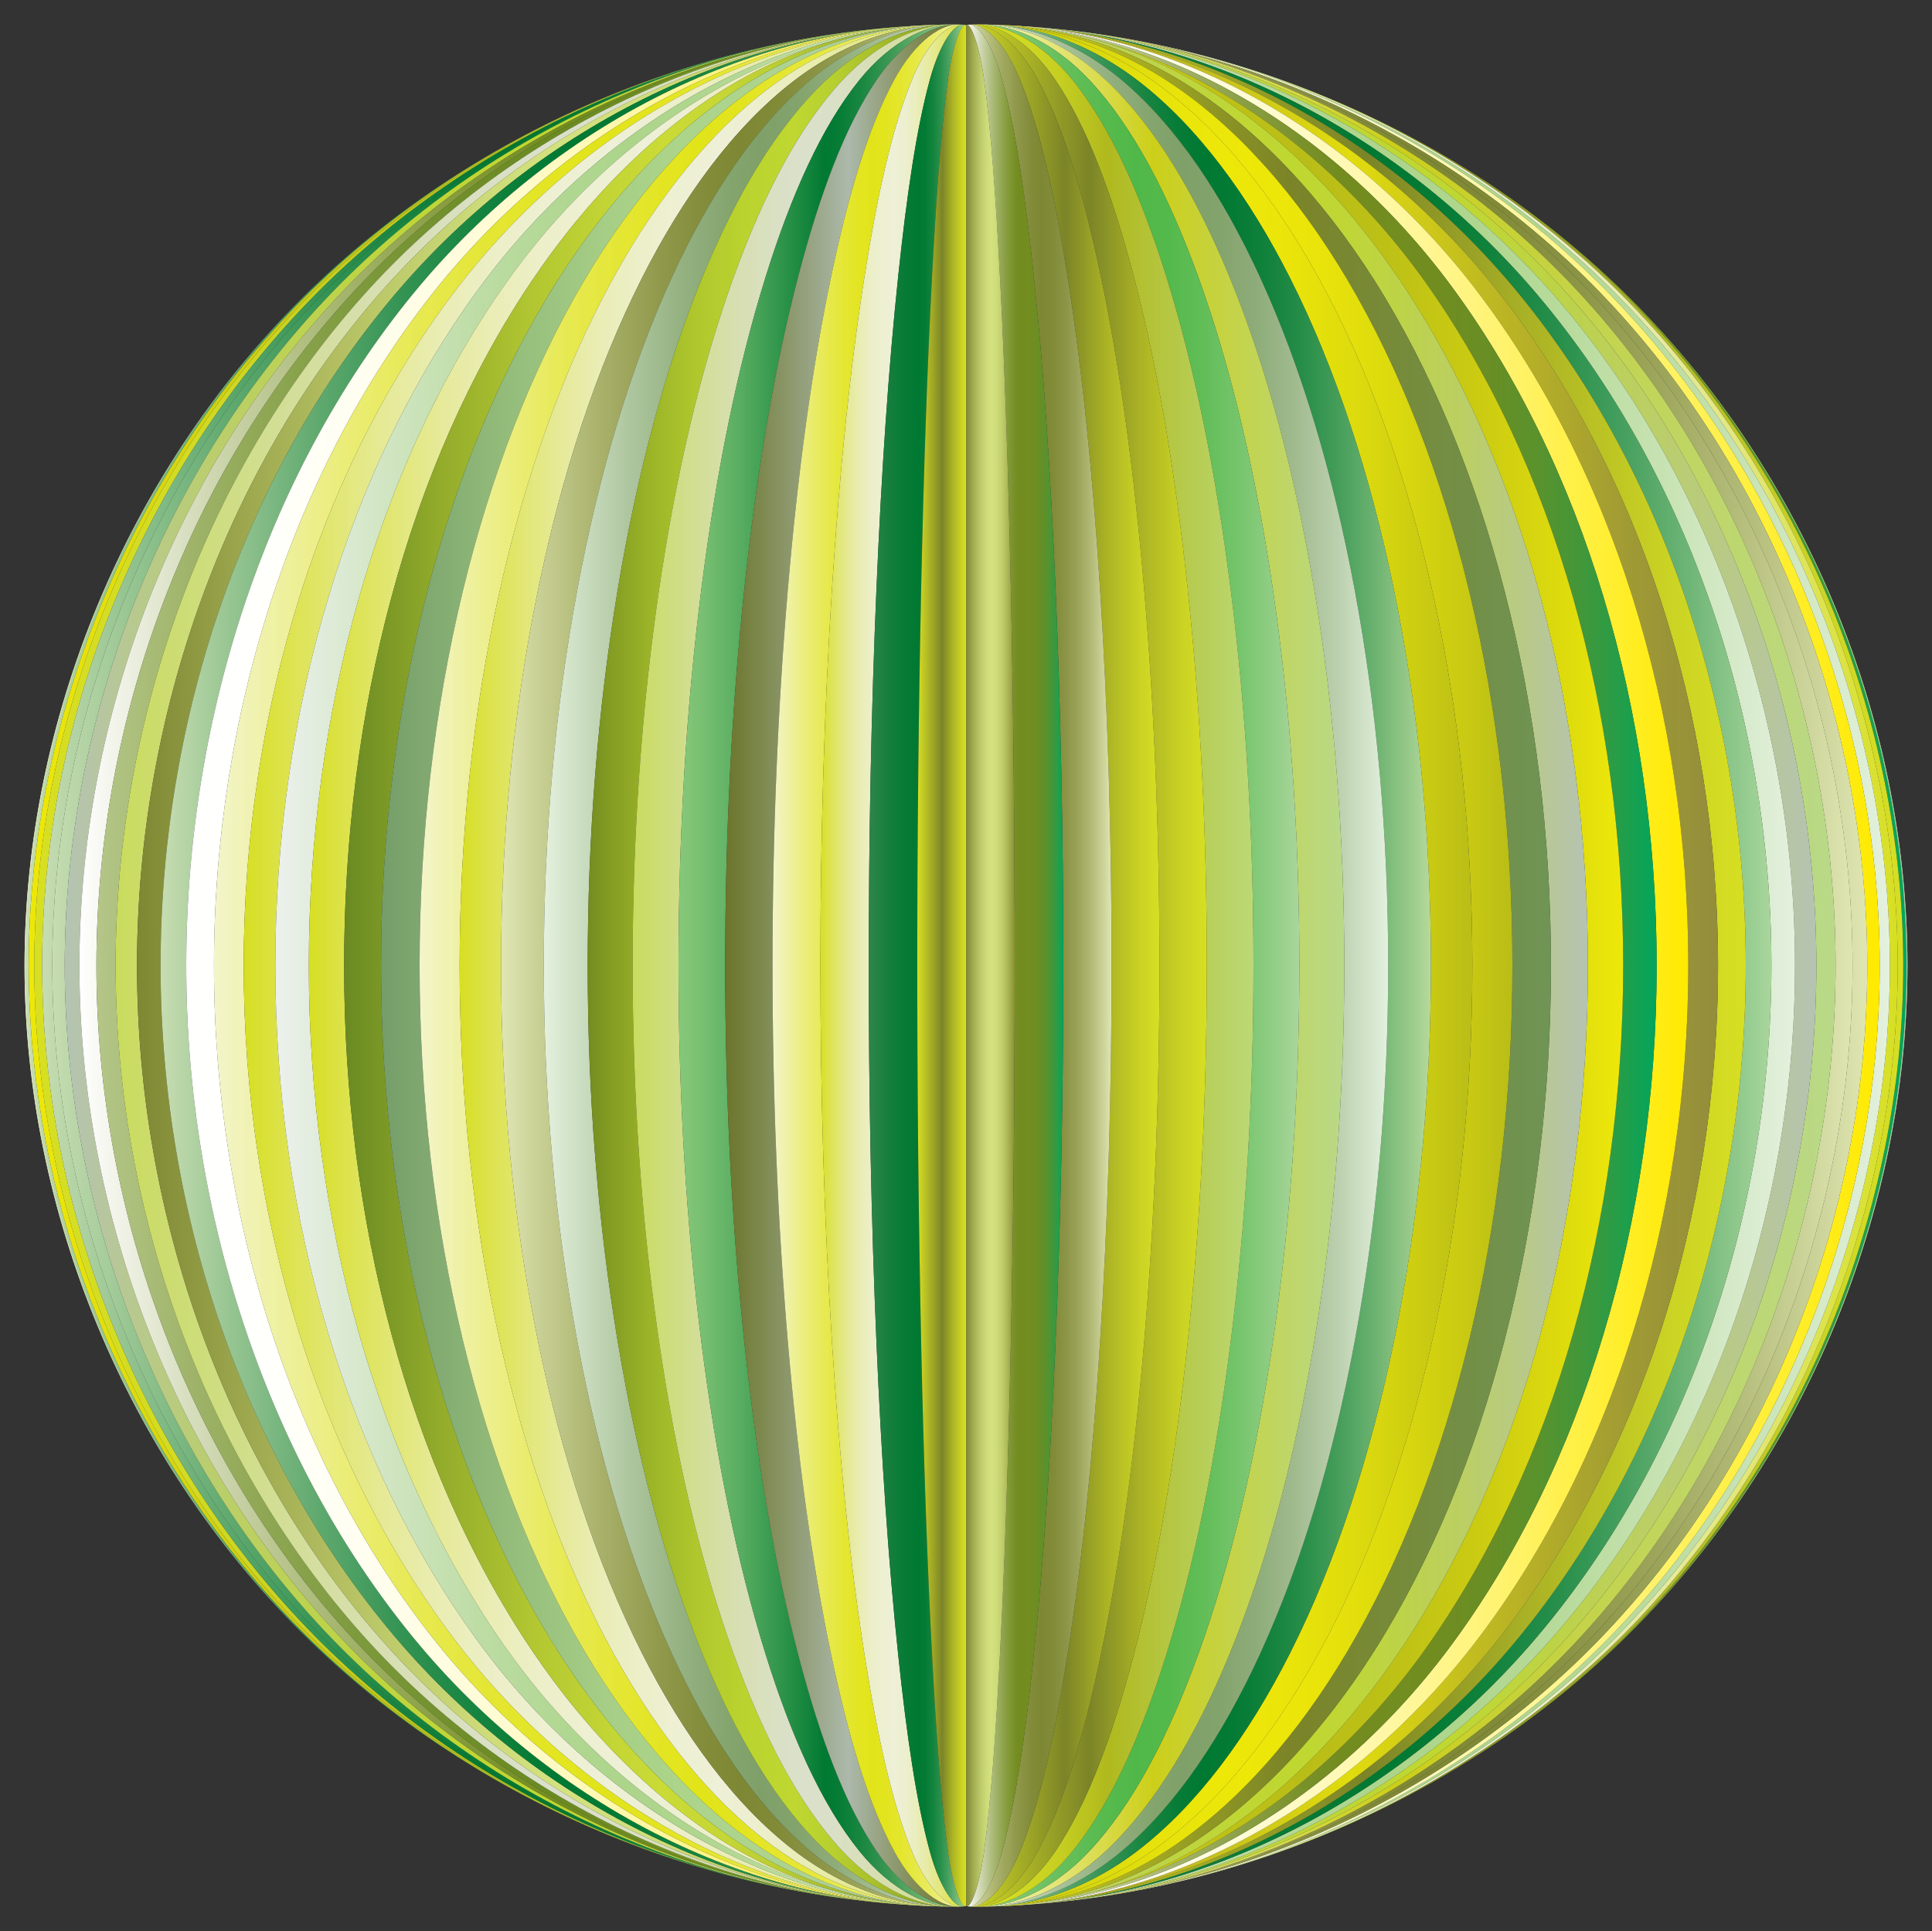
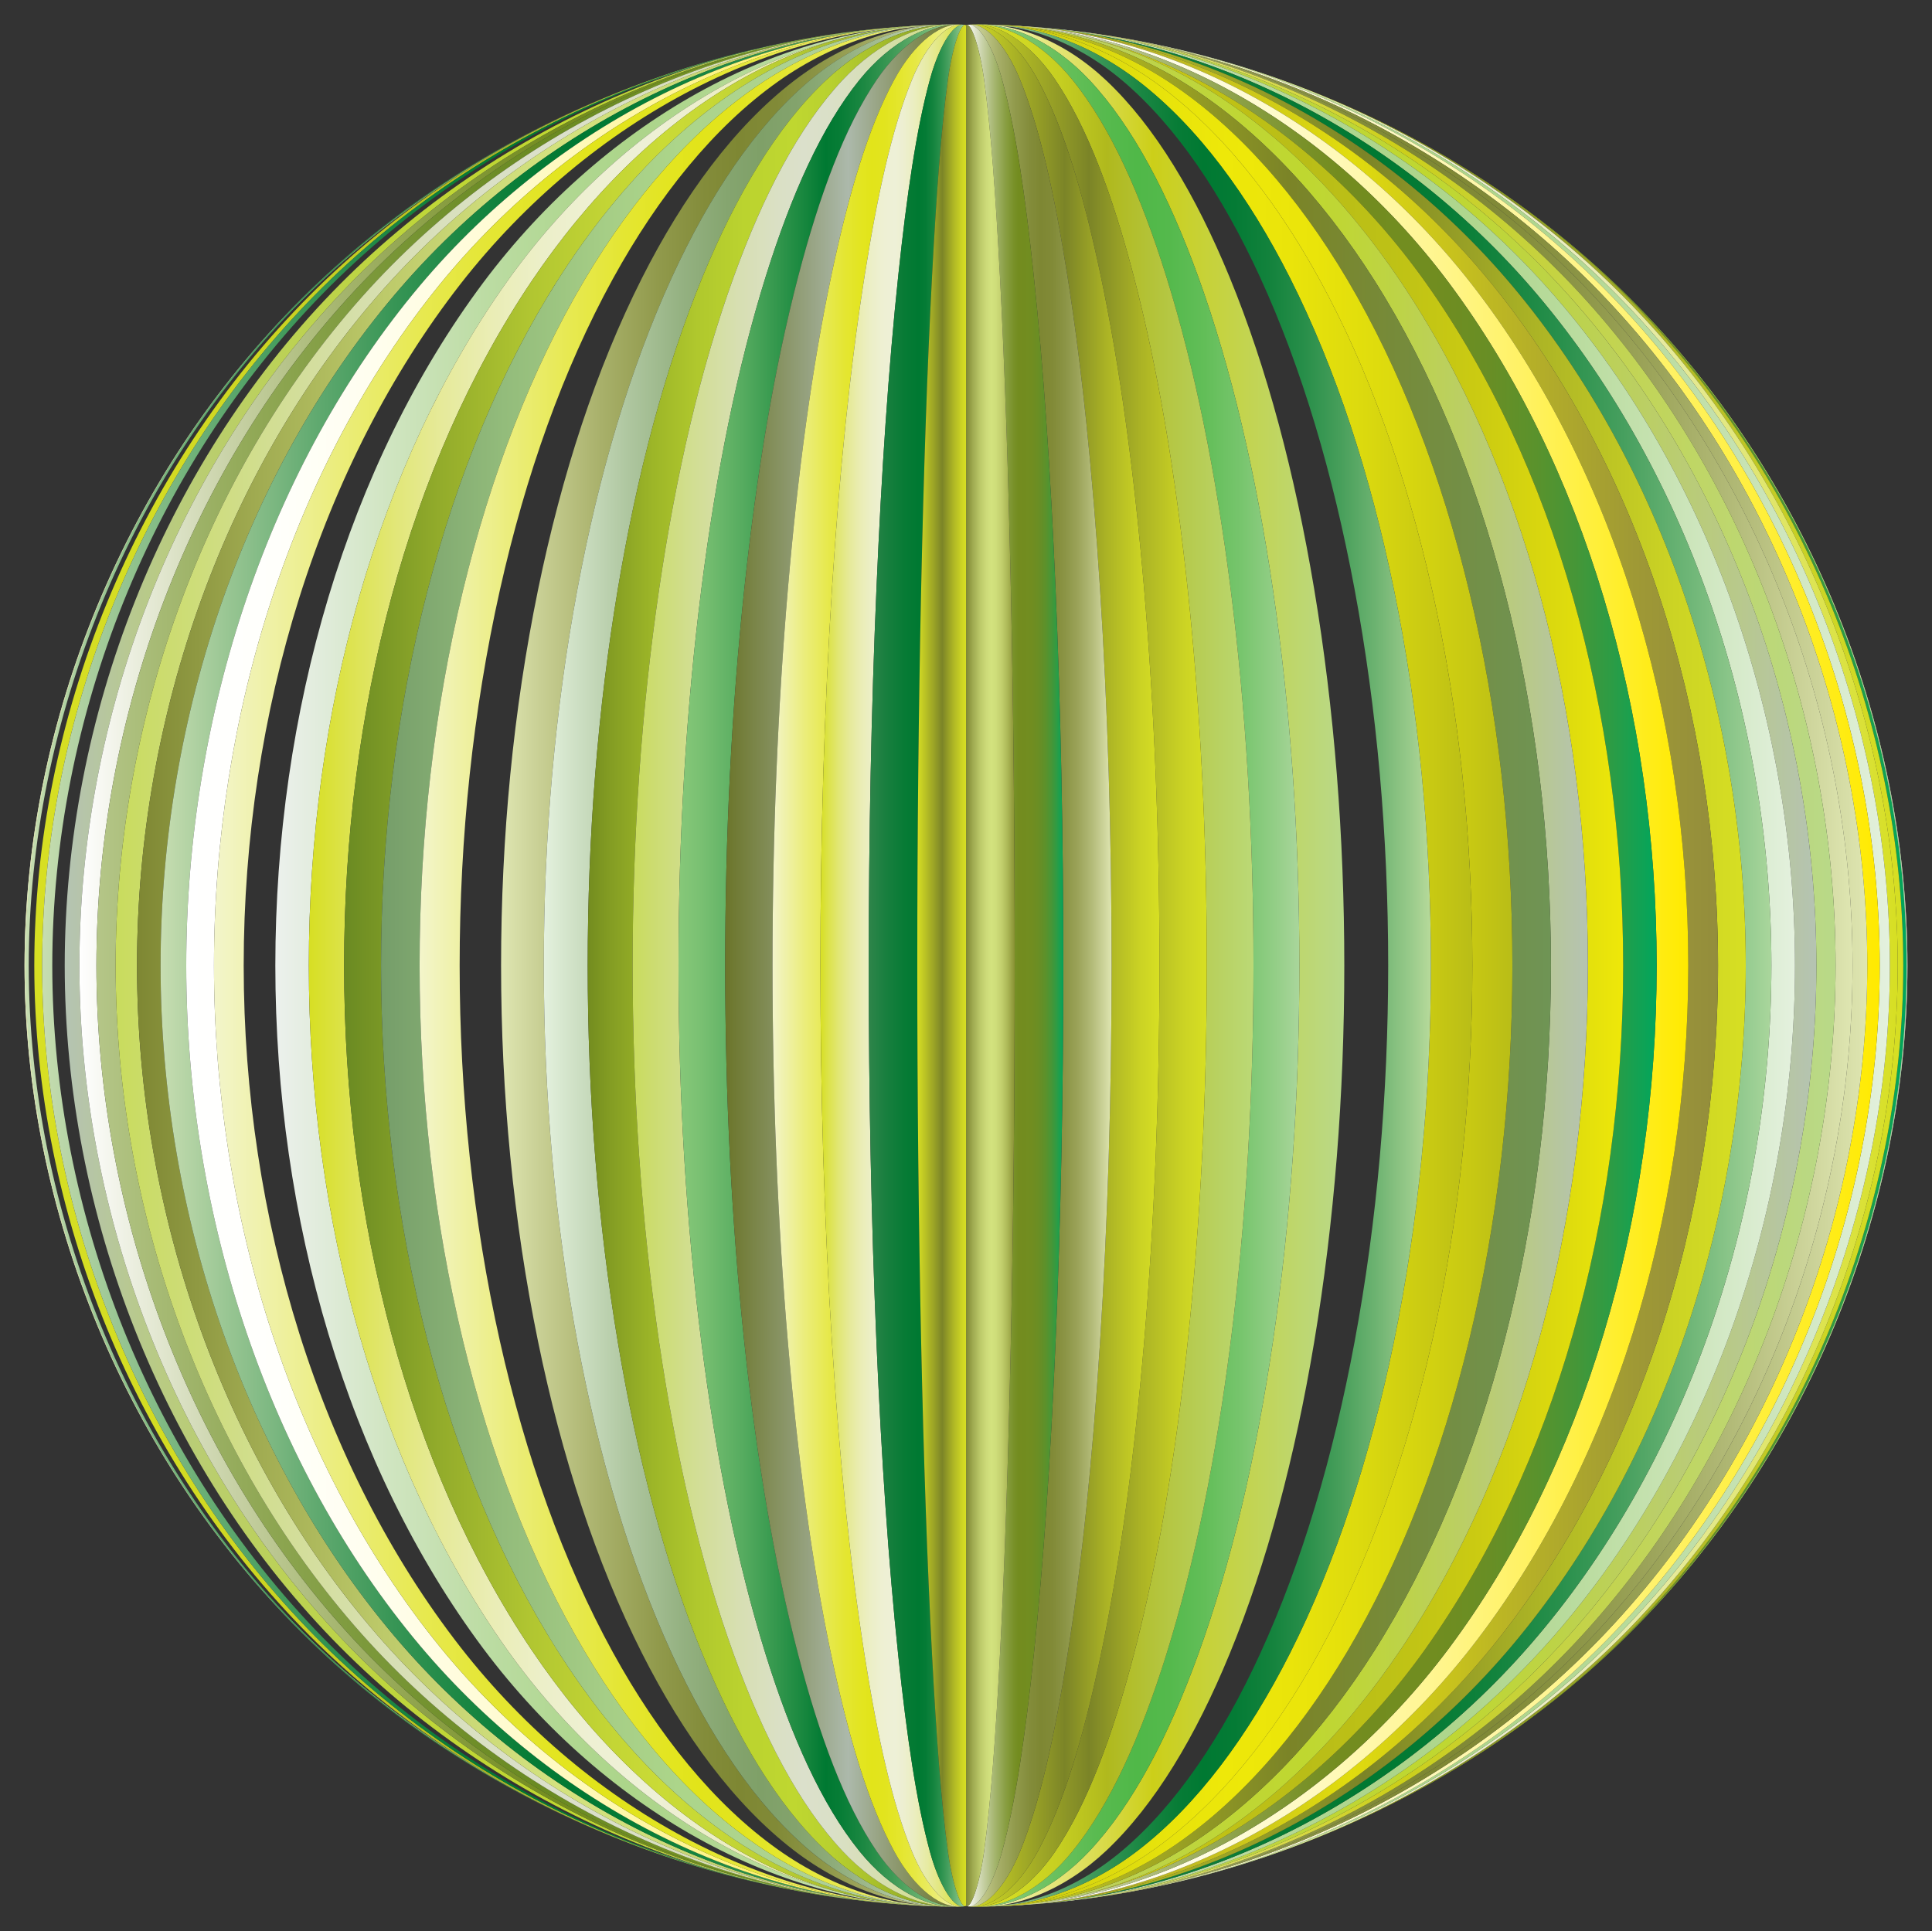
<svg xmlns="http://www.w3.org/2000/svg" enable-background="new 458 -21.735 1644 1643.47" version="1.1" viewBox="458 -21.735 1644 1643.5" xml:space="preserve">
  <rect x="458" y="-21.735" width="1644" height="1643.5" fill="#333333" stroke="none" />
  <linearGradient id="bb" x1="1280" x2="2081.1" y1="800" y2="800" gradientTransform="matrix(1 0 0 -1 2.8376e-10 1600)" gradientUnits="userSpaceOnUse">
    <stop stop-color="#F8F6C2" offset="0" />
    <stop stop-color="#F2F1AB" offset=".084" />
    <stop stop-color="#E2E36F" offset=".262" />
    <stop stop-color="#CCCF19" offset=".494" />
    <stop stop-color="#B9D989" offset="1" />
  </linearGradient>
  <path d="m1280 0c208.84 0.082 417.95 86.699 565.69 234.31 147.62 147.73 234.23 356.84 234.31 565.69-0.082 208.84-86.699 417.95-234.31 565.69-147.73 147.62-356.84 234.23-565.69 234.31 208.66 0.461 418.01-85.72 566.04-233.27 148.04-147.78 234.99-357.35 235.07-566.73-0.082-209.37-87.039-418.94-235.07-566.73-148.03-147.55-357.38-233.73-566.04-233.27z" fill="url(#bb)" />
  <linearGradient id="aq" x1="478.88" x2="1280" y1="800" y2="800" gradientTransform="matrix(1 0 0 -1 2.8376e-10 1600)" gradientUnits="userSpaceOnUse">
    <stop stop-color="#E4F1DE" offset="0" />
    <stop stop-color="#D2E3C9" offset=".062" />
    <stop stop-color="#AEC69F" offset=".201" />
    <stop stop-color="#94B181" offset=".328" />
    <stop stop-color="#85A56F" offset=".435" />
    <stop stop-color="#7FA068" offset=".511" />
    <stop stop-color="#83A36C" offset=".595" />
    <stop stop-color="#8EAC7A" offset=".687" />
    <stop stop-color="#A1BB8F" offset=".782" />
    <stop stop-color="#BBD0AE" offset=".88" />
    <stop stop-color="#DCEBD5" offset=".979" />
    <stop stop-color="#E4F1DE" offset="1" />
  </linearGradient>
  <path d="m1280 0c-208.66-0.461-418.01 85.72-566.04 233.27-148.04 147.78-234.99 357.35-235.07 566.73 0.082 209.37 87.04 418.94 235.07 566.73 148.03 147.55 357.38 233.73 566.04 233.27-208.84-0.082-417.95-86.699-565.69-234.31-147.62-147.73-234.23-356.84-234.31-565.69 0.082-208.84 86.699-417.95 234.31-565.69 147.73-147.62 356.84-234.23 565.69-234.31z" fill="url(#aq)" />
  <linearGradient id="af" x1="1280" x2="2081.1" y1="800" y2="800" gradientTransform="matrix(1 0 0 -1 2.8376e-10 1600)" gradientUnits="userSpaceOnUse">
    <stop stop-color="#B5C3B3" offset="0" />
    <stop stop-color="#B8C98E" offset=".079" />
    <stop stop-color="#BACE6C" offset=".167" />
    <stop stop-color="#BCD252" offset=".257" />
    <stop stop-color="#BED53F" offset=".348" />
    <stop stop-color="#BFD634" offset=".443" />
    <stop stop-color="#BFD730" offset=".545" />
    <stop stop-color="#BFD636" offset=".609" />
    <stop stop-color="#BDD347" offset=".696" />
    <stop stop-color="#BBCF63" offset=".796" />
    <stop stop-color="#B8C98A" offset=".904" />
    <stop stop-color="#B5C3B3" offset="1" />
  </linearGradient>
  <path d="m1280 0c208.66-0.461 418.01 85.72 566.04 233.27 148.04 147.78 234.99 357.35 235.07 566.73-0.082 209.37-87.039 418.94-235.07 566.73-148.03 147.55-357.38 233.73-566.04 233.27 207.99 1.004 417.1-84.788 565.04-232.23 148.14-147.88 235.19-357.87 235.27-567.77-0.082-209.9-87.124-419.89-235.27-567.77-147.93-147.44-357.04-233.23-565.04-232.23z" fill="url(#af)" />
  <linearGradient id="u" x1="478.88" x2="1280" y1="800" y2="800" gradientTransform="matrix(1 0 0 -1 2.8376e-10 1600)" gradientUnits="userSpaceOnUse">
    <stop stop-color="#DFE6B2" offset="0" />
    <stop stop-color="#C8CF94" offset=".084" />
    <stop stop-color="#A8B06A" offset=".216" />
    <stop stop-color="#919A4C" offset=".336" />
    <stop stop-color="#838C3A" offset=".439" />
    <stop stop-color="#7E8733" offset=".511" />
    <stop stop-color="#818A37" offset=".592" />
    <stop stop-color="#8B9445" offset=".68" />
    <stop stop-color="#9CA45A" offset=".772" />
    <stop stop-color="#B3BB79" offset=".866" />
    <stop stop-color="#D1D8A0" offset=".961" />
    <stop stop-color="#DFE6B2" offset="1" />
  </linearGradient>
  <path d="m1280 0c-207.99-1.004-417.1 84.788-565.04 232.23-148.14 147.88-235.19 357.87-235.27 567.77 0.083 209.9 87.124 419.89 235.27 567.77 147.93 147.44 357.04 233.23 565.04 232.23-208.66 0.461-418.01-85.72-566.04-233.27-148.04-147.78-234.99-357.35-235.07-566.73 0.082-209.37 87.04-418.94 235.07-566.73 148.03-147.55 357.38-233.73 566.04-233.27z" fill="url(#u)" />
  <linearGradient id="j" x1="1280" x2="2080.3" y1="800" y2="800" gradientTransform="matrix(1 0 0 -1 2.8376e-10 1600)" gradientUnits="userSpaceOnUse">
    <stop stop-color="#fff" offset="0" />
    <stop stop-color="#FCFCFA" offset=".009" />
    <stop stop-color="#CCD5AD" offset=".158" />
    <stop stop-color="#A6B670" offset=".291" />
    <stop stop-color="#8A9F44" offset=".402" />
    <stop stop-color="#799129" offset=".489" />
    <stop stop-color="#738C1F" offset=".539" />
    <stop stop-color="#718D20" offset=".678" />
    <stop stop-color="#688E25" offset=".759" />
    <stop stop-color="#5A922C" offset=".825" />
    <stop stop-color="#469637" offset=".882" />
    <stop stop-color="#2C9C45" offset=".935" />
    <stop stop-color="#0DA356" offset=".983" />
    <stop stop-color="#00A65D" offset="1" />
  </linearGradient>
  <path d="m1280 0c207.99-1.004 417.1 84.788 565.04 232.23 148.14 147.88 235.19 357.87 235.27 567.77-0.082 209.9-87.124 419.89-235.27 567.77-147.93 147.44-357.04 233.23-565.04 232.23 206.82 1.544 415.23-83.903 562.66-231.19 147.94-148.03 234.8-358.4 234.89-568.81-0.082-210.41-86.949-420.79-234.89-568.81-147.43-147.28-355.83-232.73-562.66-231.19z" fill="url(#j)" />
  <linearGradient id="d" x1="479.69" x2="1280" y1="800" y2="800" gradientTransform="matrix(1 0 0 -1 2.8376e-10 1600)" gradientUnits="userSpaceOnUse">
    <stop stop-color="#C7DDB1" offset="0" />
    <stop stop-color="#97C592" offset=".086" />
    <stop stop-color="#61AA70" offset=".192" />
    <stop stop-color="#379555" offset=".291" />
    <stop stop-color="#198642" offset=".381" />
    <stop stop-color="#077C36" offset=".457" />
    <stop stop-color="#007932" offset=".511" />
    <stop stop-color="#047B35" offset=".578" />
    <stop stop-color="#12823C" offset=".65" />
    <stop stop-color="#278E49" offset=".726" />
    <stop stop-color="#469E5A" offset=".803" />
    <stop stop-color="#6DB371" offset=".882" />
    <stop stop-color="#9CCC8C" offset=".961" />
    <stop stop-color="#B7DA9B" offset="1" />
  </linearGradient>
  <path d="m1280 0c-206.82-1.544-415.23 83.903-562.66 231.19-147.94 148.03-234.8 358.4-234.89 568.81 0.082 210.41 86.949 420.79 234.89 568.81 147.43 147.28 355.83 232.73 562.66 231.19-207.99 1.004-417.1-84.788-565.04-232.23-148.14-147.88-235.19-357.87-235.27-567.77 0.083-209.9 87.124-419.89 235.27-567.77 147.93-147.44 357.04-233.23 565.04-232.23z" fill="url(#d)" />
  <linearGradient id="c" x1="1280" x2="2077.5" y1="800" y2="800" gradientTransform="matrix(1 0 0 -1 2.8376e-10 1600)" gradientUnits="userSpaceOnUse">
    <stop stop-color="#D7DF23" offset="0" />
    <stop stop-color="#838C27" offset=".469" />
    <stop stop-color="#7B8427" offset=".511" />
    <stop stop-color="#ABB325" offset=".727" />
    <stop stop-color="#CBD324" offset=".903" />
    <stop stop-color="#D7DF23" offset="1" />
  </linearGradient>
  <path d="m1280 0c206.82-1.544 415.23 83.903 562.66 231.19 147.94 148.03 234.8 358.4 234.89 568.81-0.082 210.41-86.949 420.79-234.89 568.81-147.43 147.28-355.83 232.73-562.66 231.19 205.16 2.081 412.39-83.071 558.9-230.15 147.41-148.22 233.84-358.94 233.92-569.85-0.082-210.92-86.512-421.63-233.92-569.85-146.51-147.08-353.74-232.23-558.9-230.15z" fill="url(#c)" />
  <linearGradient id="b" x1="482.46" x2="1280" y1="800" y2="800" gradientTransform="matrix(1 0 0 -1 2.8376e-10 1600)" gradientUnits="userSpaceOnUse">
    <stop stop-color="#EEE809" offset="0" />
    <stop stop-color="#D2D110" offset=".2" />
    <stop stop-color="#C0C215" offset=".382" />
    <stop stop-color="#B9BD17" offset=".511" />
    <stop stop-color="#BDC116" offset=".64" />
    <stop stop-color="#CBCB12" offset=".781" />
    <stop stop-color="#E0DD0D" offset=".927" />
    <stop stop-color="#EEE809" offset="1" />
  </linearGradient>
-   <path d="m1280 0c-205.16-2.081-412.39 83.071-558.9 230.15-147.41 148.22-233.84 358.94-233.92 569.85 0.082 210.92 86.512 421.63 233.92 569.85 146.51 147.08 353.74 232.23 558.9 230.15-206.82 1.544-415.23-83.903-562.66-231.19-147.94-148.03-234.8-358.4-234.89-568.81 0.082-210.41 86.949-420.79 234.89-568.81 147.43-147.28 355.83-232.73 562.66-231.19z" fill="url(#b)" />
  <linearGradient id="a" x1="1280" x2="2072.8" y1="800" y2="800" gradientTransform="matrix(1 0 0 -1 2.8376e-10 1600)" gradientUnits="userSpaceOnUse">
    <stop stop-color="#D7DF23" offset="0" />
    <stop stop-color="#DDE350" offset=".064" />
    <stop stop-color="#E2E779" offset=".134" />
    <stop stop-color="#E6EA9B" offset=".205" />
    <stop stop-color="#EAEDB5" offset=".278" />
    <stop stop-color="#ECEFC8" offset=".352" />
    <stop stop-color="#EEF0D3" offset=".429" />
    <stop stop-color="#EEF0D7" offset=".511" />
    <stop stop-color="#EDEFD1" offset=".568" />
    <stop stop-color="#EBEEC0" offset=".644" />
    <stop stop-color="#E7EBA4" offset=".732" />
    <stop stop-color="#E2E77C" offset=".828" />
    <stop stop-color="#DCE34A" offset=".929" />
    <stop stop-color="#D7DF23" offset="1" />
  </linearGradient>
  <path d="m1280 0c205.16-2.081 412.39 83.071 558.9 230.15 147.41 148.22 233.84 358.94 233.92 569.85-0.082 210.92-86.512 421.63-233.92 569.85-146.51 147.08-353.74 232.23-558.9 230.15 203.01 2.613 408.6-82.294 553.78-229.12 146.56-148.46 232.29-359.47 232.37-570.88-0.082-211.41-85.809-422.43-232.37-570.88-145.18-146.82-350.77-231.73-553.78-229.12z" fill="url(#a)" />
  <linearGradient id="bl" x1="487.17" x2="1280" y1="800" y2="800" gradientTransform="matrix(1 0 0 -1 2.8376e-10 1600)" gradientUnits="userSpaceOnUse">
    <stop stop-color="#D7DF23" offset="0" />
    <stop stop-color="#D3DB22" offset=".158" />
    <stop stop-color="#C7D021" offset=".312" />
    <stop stop-color="#B4BD1E" offset=".465" />
    <stop stop-color="#B0B91D" offset=".489" />
    <stop stop-color="#BBD976" offset="1" />
  </linearGradient>
  <path d="m1280 0c-203.01-2.613-408.6 82.294-553.78 229.12-146.56 148.46-232.29 359.47-232.37 570.88 0.082 211.41 85.809 422.43 232.37 570.88 145.18 146.82 350.77 231.73 553.78 229.12-205.16 2.081-412.39-83.071-558.9-230.15-147.41-148.22-233.84-358.94-233.92-569.85 0.082-210.92 86.512-421.63 233.92-569.85 146.51-147.08 353.74-232.23 558.9-230.15z" fill="url(#bl)" />
  <linearGradient id="bk" x1="1280" x2="2066.1" y1="800" y2="800" gradientTransform="matrix(1 0 0 -1 2.8376e-10 1600)" gradientUnits="userSpaceOnUse">
    <stop stop-color="#ECF1ED" offset="0" />
    <stop stop-color="#EBF0EB" offset=".007" />
    <stop stop-color="#D0E5C1" offset=".164" />
    <stop stop-color="#BCDCA3" offset=".305" />
    <stop stop-color="#B0D791" offset=".426" />
    <stop stop-color="#ACD58A" offset=".511" />
    <stop stop-color="#AFD68E" offset=".612" />
    <stop stop-color="#B8DB9C" offset=".722" />
    <stop stop-color="#C6E2B1" offset=".836" />
    <stop stop-color="#DAECD0" offset=".953" />
    <stop stop-color="#E4F1DE" offset="1" />
  </linearGradient>
  <path d="m1280 0c203.01-2.613 408.6 82.294 553.78 229.12 146.56 148.46 232.29 359.47 232.37 570.88-0.082 211.41-85.809 422.43-232.37 570.88-145.18 146.82-350.77 231.73-553.78 229.12 200.37 3.139 403.84-81.576 547.28-228.09 145.39-148.75 230.15-360.02 230.23-571.91-0.081-211.89-84.842-423.16-230.23-571.91-143.44-146.52-346.91-231.23-547.28-228.09z" fill="url(#bk)" />
  <linearGradient id="bj" x1="493.85" x2="1280" y1="800" y2="800" gradientTransform="matrix(1 0 0 -1 2.8376e-10 1600)" gradientUnits="userSpaceOnUse">
    <stop stop-color="#C7DDB1" offset="0" />
    <stop stop-color="#97C592" offset=".086" />
    <stop stop-color="#61AA70" offset=".192" />
    <stop stop-color="#379555" offset=".291" />
    <stop stop-color="#198642" offset=".381" />
    <stop stop-color="#077C36" offset=".457" />
    <stop stop-color="#007932" offset=".511" />
    <stop stop-color="#047B35" offset=".578" />
    <stop stop-color="#12823C" offset=".65" />
    <stop stop-color="#278E49" offset=".726" />
    <stop stop-color="#469E5A" offset=".803" />
    <stop stop-color="#6DB371" offset=".882" />
    <stop stop-color="#9CCC8C" offset=".961" />
    <stop stop-color="#B7DA9B" offset="1" />
  </linearGradient>
  <path d="m1280 0c-200.37-3.139-403.84 81.576-547.28 228.09-145.39 148.75-230.15 360.01-230.23 571.91 0.081 211.89 84.842 423.16 230.23 571.91 143.44 146.52 346.91 231.23 547.28 228.09-203.01 2.613-408.6-82.294-553.78-229.12-146.56-148.46-232.29-359.47-232.37-570.88 0.082-211.41 85.809-422.43 232.37-570.88 145.18-146.82 350.77-231.73 553.78-229.12z" fill="url(#bj)" />
  <linearGradient id="bi" x1="1280" x2="2057.5" y1="800" y2="800" gradientTransform="matrix(1 0 0 -1 2.8376e-10 1600)" gradientUnits="userSpaceOnUse">
    <stop stop-color="#fff" offset="0" />
    <stop stop-color="#FFFFFB" offset=".117" />
    <stop stop-color="#FFFEEE" offset=".242" />
    <stop stop-color="#FFFCD9" offset=".37" />
    <stop stop-color="#FFF9BB" offset=".5" />
    <stop stop-color="#FFF695" offset=".632" />
    <stop stop-color="#FFF266" offset=".766" />
    <stop stop-color="#FFEE2F" offset=".898" />
    <stop stop-color="#FFEA00" offset="1" />
  </linearGradient>
  <path d="m1280 0c200.37-3.139 403.84 81.576 547.28 228.09 145.39 148.75 230.15 360.01 230.23 571.91-0.081 211.89-84.842 423.16-230.23 571.91-143.44 146.52-346.91 231.23-547.28 228.09 197.25 3.658 398.14-80.922 539.43-227.08 143.89-149.08 227.42-360.56 227.5-572.92-0.08-212.36-83.61-423.83-227.5-572.92-141.29-146.16-342.18-230.74-539.43-227.08z" fill="url(#bi)" />
  <linearGradient id="bh" x1="502.49" x2="1280" y1="800" y2="800" gradientTransform="matrix(1 0 0 -1 2.8376e-10 1600)" gradientUnits="userSpaceOnUse">
    <stop stop-color="#C7DDB1" offset="0" />
    <stop stop-color="#97C592" offset=".086" />
    <stop stop-color="#61AA70" offset=".192" />
    <stop stop-color="#379555" offset=".291" />
    <stop stop-color="#198642" offset=".381" />
    <stop stop-color="#077C36" offset=".457" />
    <stop stop-color="#007932" offset=".511" />
    <stop stop-color="#047B35" offset=".578" />
    <stop stop-color="#12823C" offset=".65" />
    <stop stop-color="#278E49" offset=".726" />
    <stop stop-color="#469E5A" offset=".803" />
    <stop stop-color="#6DB371" offset=".882" />
    <stop stop-color="#9CCC8C" offset=".961" />
    <stop stop-color="#B7DA9B" offset="1" />
  </linearGradient>
-   <path d="m1280 0c-197.25-3.658-398.14 80.922-539.43 227.08-143.89 149.08-227.42 360.56-227.5 572.92 0.08 212.36 83.61 423.83 227.5 572.92 141.29 146.16 342.18 230.74 539.43 227.08-200.37 3.139-403.84-81.576-547.28-228.09-145.39-148.75-230.15-360.01-230.23-571.91 0.081-211.89 84.842-423.16 230.23-571.91 143.44-146.52 346.91-231.23 547.28-228.09z" fill="url(#bh)" />
  <linearGradient id="bg" x1="1280" x2="2046.9" y1="800" y2="800" gradientTransform="matrix(1 0 0 -1 2.8376e-10 1600)" gradientUnits="userSpaceOnUse">
    <stop stop-color="#DFE6B2" offset="0" />
    <stop stop-color="#C8CF94" offset=".084" />
    <stop stop-color="#A8B06A" offset=".216" />
    <stop stop-color="#919A4C" offset=".336" />
    <stop stop-color="#838C3A" offset=".439" />
    <stop stop-color="#7E8733" offset=".511" />
    <stop stop-color="#818A37" offset=".592" />
    <stop stop-color="#8B9445" offset=".68" />
    <stop stop-color="#9CA45A" offset=".772" />
    <stop stop-color="#B3BB79" offset=".866" />
    <stop stop-color="#D1D8A0" offset=".961" />
    <stop stop-color="#DFE6B2" offset="1" />
  </linearGradient>
  <path d="m1280 0c197.25-3.658 398.14 80.922 539.43 227.08 143.89 149.08 227.42 360.56 227.5 572.92-0.08 212.36-83.61 423.83-227.5 572.92-141.29 146.16-342.18 230.74-539.43 227.08 193.65 4.169 391.49-80.335 530.23-226.08 142.06-149.47 224.1-361.1 224.17-573.92-0.079-212.81-82.115-424.44-224.17-573.92-138.74-145.75-336.58-230.25-530.23-226.08z" fill="url(#bg)" />
  <linearGradient id="bf" x1="513.07" x2="1280" y1="800" y2="800" gradientTransform="matrix(1 0 0 -1 2.8376e-10 1600)" gradientUnits="userSpaceOnUse">
    <stop stop-color="#B5C3B3" offset="0" />
    <stop stop-color="#B8C98E" offset=".079" />
    <stop stop-color="#BACE6C" offset=".167" />
    <stop stop-color="#BCD252" offset=".257" />
    <stop stop-color="#BED53F" offset=".348" />
    <stop stop-color="#BFD634" offset=".443" />
    <stop stop-color="#BFD730" offset=".545" />
    <stop stop-color="#BFD636" offset=".609" />
    <stop stop-color="#BDD347" offset=".696" />
    <stop stop-color="#BBCF63" offset=".796" />
    <stop stop-color="#B8C98A" offset=".904" />
    <stop stop-color="#B5C3B3" offset="1" />
  </linearGradient>
  <path d="m1280 0c-193.65-4.169-391.49 80.336-530.23 226.08-142.06 149.47-224.1 361.1-224.18 573.92 0.079 212.81 82.115 424.44 224.18 573.92 138.74 145.75 336.58 230.25 530.23 226.08-197.25 3.658-398.14-80.922-539.43-227.08-143.89-149.08-227.42-360.56-227.5-572.92 0.08-212.36 83.61-423.83 227.5-572.92 141.29-146.16 342.18-230.74 539.43-227.08z" fill="url(#bf)" />
  <linearGradient id="be" x1="1280" x2="2034.4" y1="800" y2="800" gradientTransform="matrix(1 0 0 -1 2.8376e-10 1600)" gradientUnits="userSpaceOnUse">
    <stop stop-color="#DFE6B2" offset="0" />
    <stop stop-color="#C8CF94" offset=".084" />
    <stop stop-color="#A8B06A" offset=".216" />
    <stop stop-color="#919A4C" offset=".336" />
    <stop stop-color="#838C3A" offset=".439" />
    <stop stop-color="#7E8733" offset=".511" />
    <stop stop-color="#818A37" offset=".592" />
    <stop stop-color="#8B9445" offset=".68" />
    <stop stop-color="#9CA45A" offset=".772" />
    <stop stop-color="#B3BB79" offset=".866" />
    <stop stop-color="#D1D8A0" offset=".961" />
    <stop stop-color="#DFE6B2" offset="1" />
  </linearGradient>
  <path d="m1280 0c193.65-4.169 391.49 80.336 530.23 226.08 142.06 149.47 224.1 361.1 224.17 573.92-0.079 212.81-82.115 424.44-224.17 573.92-138.74 145.75-336.58 230.25-530.23 226.08 189.59 4.67 383.91-79.821 519.7-225.1 139.9-149.92 220.18-361.64 220.26-574.9-0.077-213.25-80.361-424.98-220.26-574.9-135.79-145.28-330.12-229.77-519.7-225.1z" fill="url(#be)" />
  <linearGradient id="bd" x1="525.6" x2="1280" y1="800" y2="800" gradientTransform="matrix(1 0 0 -1 2.8376e-10 1600)" gradientUnits="userSpaceOnUse">
    <stop stop-color="#fff" offset="0" />
    <stop stop-color="#FCFCFA" offset=".009" />
    <stop stop-color="#CCD5AD" offset=".158" />
    <stop stop-color="#A6B670" offset=".291" />
    <stop stop-color="#8A9F44" offset=".402" />
    <stop stop-color="#799129" offset=".489" />
    <stop stop-color="#738C1F" offset=".539" />
    <stop stop-color="#718D20" offset=".678" />
    <stop stop-color="#688E25" offset=".759" />
    <stop stop-color="#5A922C" offset=".825" />
    <stop stop-color="#469637" offset=".882" />
    <stop stop-color="#2C9C45" offset=".935" />
    <stop stop-color="#0DA356" offset=".983" />
    <stop stop-color="#00A65D" offset="1" />
  </linearGradient>
  <path d="m1280 0c-189.59-4.67-383.91 79.821-519.7 225.1-139.9 149.92-220.18 361.64-220.26 574.9 0.077 213.25 80.36 424.98 220.26 574.9 135.79 145.28 330.12 229.77 519.7 225.1-193.65 4.169-391.49-80.335-530.23-226.08-142.06-149.47-224.1-361.1-224.18-573.92 0.079-212.81 82.115-424.44 224.18-573.92 138.74-145.75 336.58-230.25 530.23-226.08z" fill="url(#bd)" />
  <linearGradient id="bc" x1="1280" x2="2020" y1="800" y2="800" gradientTransform="matrix(1 0 0 -1 2.8376e-10 1600)" gradientUnits="userSpaceOnUse">
    <stop stop-color="#F8F6C2" offset="0" />
    <stop stop-color="#F2F1AB" offset=".084" />
    <stop stop-color="#E2E36F" offset=".262" />
    <stop stop-color="#CCCF19" offset=".494" />
    <stop stop-color="#B9D989" offset="1" />
  </linearGradient>
  <path d="m1280 0c189.59-4.67 383.91 79.821 519.7 225.1 139.9 149.92 220.18 361.64 220.26 574.9-0.077 213.25-80.361 424.98-220.26 574.9-135.79 145.28-330.12 229.77-519.7 225.1 185.06 5.16 375.42-79.384 507.86-224.14 137.4-150.41 215.68-362.18 215.75-575.86-0.076-213.67-78.352-425.44-215.75-575.86-132.45-144.76-322.8-229.3-507.86-224.14z" fill="url(#bc)" />
  <linearGradient id="ba" x1="540.04" x2="1280" y1="800" y2="800" gradientTransform="matrix(1 0 0 -1 2.8376e-10 1600)" gradientUnits="userSpaceOnUse">
    <stop stop-color="#B5C688" offset="0" />
    <stop stop-color="#B1C383" offset=".017" />
    <stop stop-color="#93AA59" offset=".17" />
    <stop stop-color="#7C993B" offset=".309" />
    <stop stop-color="#6F8E29" offset=".427" />
    <stop stop-color="#6A8A22" offset=".511" />
    <stop stop-color="#6E8E23" offset=".612" />
    <stop stop-color="#7C9A25" offset=".721" />
    <stop stop-color="#91AE28" offset=".834" />
    <stop stop-color="#B0C92D" offset=".95" />
    <stop stop-color="#BFD730" offset="1" />
  </linearGradient>
  <path d="m1280 0c-185.06-5.16-375.42 79.384-507.86 224.14-137.4 150.41-215.68 362.18-215.75 575.86 0.076 213.67 78.352 425.44 215.75 575.86 132.45 144.76 322.8 229.3 507.86 224.14-189.59 4.67-383.91-79.821-519.7-225.1-139.9-149.92-220.18-361.64-220.26-574.9 0.077-213.25 80.36-424.98 220.26-574.9 135.79-145.28 330.12-229.77 519.7-225.1z" fill="url(#ba)" />
  <linearGradient id="az" x1="1280" x2="2003.6" y1="800" y2="800" gradientTransform="matrix(1 0 0 -1 2.8376e-10 1600)" gradientUnits="userSpaceOnUse">
    <stop stop-color="#B5C3B3" offset="0" />
    <stop stop-color="#B8C98E" offset=".079" />
    <stop stop-color="#BACE6C" offset=".167" />
    <stop stop-color="#BCD252" offset=".257" />
    <stop stop-color="#BED53F" offset=".348" />
    <stop stop-color="#BFD634" offset=".443" />
    <stop stop-color="#BFD730" offset=".545" />
    <stop stop-color="#BFD636" offset=".609" />
    <stop stop-color="#BDD347" offset=".696" />
    <stop stop-color="#BBCF63" offset=".796" />
    <stop stop-color="#B8C98A" offset=".904" />
    <stop stop-color="#B5C3B3" offset="1" />
  </linearGradient>
  <path d="m1280 0c185.06-5.16 375.42 79.384 507.86 224.14 137.4 150.41 215.68 362.18 215.75 575.86-0.076 213.67-78.352 425.44-215.75 575.86-132.45 144.76-322.8 229.3-507.86 224.14 180.09 5.638 366.02-79.029 494.74-223.2 134.57-150.97 210.59-362.72 210.67-576.8-0.074-214.08-76.095-425.83-210.67-576.8-128.72-144.17-314.65-228.84-494.74-223.2z" fill="url(#az)" />
  <linearGradient id="ay" x1="556.38" x2="1280" y1="800" y2="800" gradientTransform="matrix(1 0 0 -1 2.8376e-10 1600)" gradientUnits="userSpaceOnUse">
    <stop stop-color="#C9DC5D" offset="0" />
    <stop stop-color="#CBDC6A" offset=".041" />
    <stop stop-color="#D2DE94" offset=".187" />
    <stop stop-color="#D7DFB2" offset=".319" />
    <stop stop-color="#DAE0C4" offset=".431" />
    <stop stop-color="#DBE0CB" offset=".511" />
    <stop stop-color="#DAE0C7" offset=".599" />
    <stop stop-color="#D8DFB9" offset=".694" />
    <stop stop-color="#D5DFA4" offset=".793" />
    <stop stop-color="#D0DD85" offset=".894" />
    <stop stop-color="#C9DC5E" offset=".997" />
    <stop stop-color="#C9DC5D" offset="1" />
  </linearGradient>
  <path d="m1280 0c-180.09-5.638-366.02 79.029-494.74 223.2-134.57 150.97-210.59 362.72-210.67 576.8 0.074 214.08 76.095 425.83 210.67 576.8 128.72 144.17 314.65 228.84 494.74 223.2-185.06 5.16-375.42-79.384-507.86-224.14-137.4-150.41-215.68-362.18-215.75-575.86 0.076-213.67 78.352-425.44 215.75-575.86 132.45-144.76 322.8-229.3 507.86-224.14z" fill="url(#ay)" />
  <linearGradient id="ax" x1="1280" x2="1985.4" y1="800" y2="800" gradientTransform="matrix(1 0 0 -1 2.8376e-10 1600)" gradientUnits="userSpaceOnUse">
    <stop stop-color="#ECF1ED" offset="0" />
    <stop stop-color="#EBF0EB" offset=".007" />
    <stop stop-color="#D0E5C1" offset=".164" />
    <stop stop-color="#BCDCA3" offset=".305" />
    <stop stop-color="#B0D791" offset=".426" />
    <stop stop-color="#ACD58A" offset=".511" />
    <stop stop-color="#AFD68E" offset=".612" />
    <stop stop-color="#B8DB9C" offset=".722" />
    <stop stop-color="#C6E2B1" offset=".836" />
    <stop stop-color="#DAECD0" offset=".953" />
    <stop stop-color="#E4F1DE" offset="1" />
  </linearGradient>
  <path d="m1280 0c180.09-5.638 366.02 79.029 494.74 223.2 134.57 150.97 210.59 362.72 210.67 576.8-0.074 214.08-76.095 425.83-210.67 576.8-128.72 144.17-314.65 228.84-494.74 223.2 174.68 6.104 355.73-78.761 480.35-222.29 131.41-151.58 204.93-363.25 205-577.71-0.072-214.47-73.599-426.13-205-577.71-124.62-143.53-305.67-228.39-480.35-222.29z" fill="url(#ax)" />
  <linearGradient id="aw" x1="574.6" x2="1280" y1="800" y2="800" gradientTransform="matrix(1 0 0 -1 2.8376e-10 1600)" gradientUnits="userSpaceOnUse">
    <stop stop-color="#7E8733" offset="0" />
    <stop stop-color="#A0AB51" offset=".144" />
    <stop stop-color="#BCC969" offset=".293" />
    <stop stop-color="#CDDB79" offset=".421" />
    <stop stop-color="#D3E27E" offset=".511" />
    <stop stop-color="#CFDE7A" offset=".614" />
    <stop stop-color="#C3D06E" offset=".725" />
    <stop stop-color="#AFBB5A" offset=".841" />
    <stop stop-color="#939C3E" offset=".959" />
    <stop stop-color="#889032" offset="1" />
  </linearGradient>
  <path d="m1280 0c-174.68-6.104-355.73 78.761-480.35 222.29-131.41 151.58-204.93 363.25-205 577.71 0.072 214.47 73.599 426.13 205 577.71 124.62 143.52 305.67 228.39 480.35 222.29-180.09 5.638-366.02-79.029-494.74-223.2-134.57-150.97-210.59-362.72-210.67-576.8 0.074-214.08 76.095-425.83 210.67-576.8 128.72-144.17 314.65-228.84 494.74-223.2z" fill="url(#aw)" />
  <linearGradient id="av" x1="1280" x2="1965.4" y1="800" y2="800" gradientTransform="matrix(1 0 0 -1 2.8376e-10 1600)" gradientUnits="userSpaceOnUse">
    <stop stop-color="#2E854A" offset="0" />
    <stop stop-color="#197F3F" offset=".17" />
    <stop stop-color="#077B35" offset=".369" />
    <stop stop-color="#007932" offset=".511" />
    <stop stop-color="#047B35" offset=".581" />
    <stop stop-color="#12833D" offset=".656" />
    <stop stop-color="#278F4B" offset=".734" />
    <stop stop-color="#469F5E" offset=".815" />
    <stop stop-color="#6DB576" offset=".896" />
    <stop stop-color="#9CCF94" offset=".979" />
    <stop stop-color="#AAD69C" offset="1" />
  </linearGradient>
  <path d="m1280 0c174.68-6.104 355.73 78.761 480.35 222.29 131.41 151.58 204.93 363.25 205 577.71-0.072 214.47-73.599 426.13-205 577.71-124.62 143.52-305.67 228.39-480.35 222.29 168.85 6.554 344.57-78.585 464.74-221.4 127.9-152.25 198.71-363.76 198.78-578.6-0.07-214.84-70.874-426.35-198.78-578.6-120.17-142.81-295.89-227.95-464.74-221.4z" fill="url(#av)" />
  <linearGradient id="au" x1="594.64" x2="1280" y1="800" y2="800" gradientTransform="matrix(1 0 0 -1 2.8376e-10 1600)" gradientUnits="userSpaceOnUse">
    <stop stop-color="#C7DDB1" offset="0" />
    <stop stop-color="#97C592" offset=".086" />
    <stop stop-color="#61AA70" offset=".192" />
    <stop stop-color="#379555" offset=".291" />
    <stop stop-color="#198642" offset=".381" />
    <stop stop-color="#077C36" offset=".457" />
    <stop stop-color="#007932" offset=".511" />
    <stop stop-color="#047B35" offset=".578" />
    <stop stop-color="#12823C" offset=".65" />
    <stop stop-color="#278E49" offset=".726" />
    <stop stop-color="#469E5A" offset=".803" />
    <stop stop-color="#6DB371" offset=".882" />
    <stop stop-color="#9CCC8C" offset=".961" />
    <stop stop-color="#B7DA9B" offset="1" />
  </linearGradient>
  <path d="m1280 0c-168.85-6.554-344.57 78.585-464.74 221.4-127.9 152.25-198.71 363.76-198.78 578.6 0.07 214.84 70.874 426.35 198.78 578.6 120.17 142.81 295.89 227.95 464.74 221.4-174.68 6.104-355.73-78.761-480.35-222.29-131.41-151.58-204.93-363.25-205-577.71 0.072-214.47 73.599-426.13 205-577.71 124.62-143.53 305.67-228.39 480.35-222.29z" fill="url(#au)" />
  <linearGradient id="at" x1="1280" x2="1943.5" y1="800" y2="800" gradientTransform="matrix(1 0 0 -1 2.8376e-10 1600)" gradientUnits="userSpaceOnUse">
    <stop stop-color="#D7DF23" offset="0" />
    <stop stop-color="#838C27" offset=".469" />
    <stop stop-color="#7B8427" offset=".511" />
    <stop stop-color="#ABB325" offset=".727" />
    <stop stop-color="#CBD324" offset=".903" />
    <stop stop-color="#D7DF23" offset="1" />
  </linearGradient>
  <path d="m1280 0c168.85-6.554 344.57 78.585 464.74 221.4 127.9 152.25 198.71 363.76 198.78 578.6-0.07 214.84-70.874 426.35-198.78 578.6-120.17 142.81-295.89 227.95-464.74 221.4 162.6 6.99 332.56-78.506 447.93-220.54 124.06-152.99 191.93-364.27 191.99-579.46-0.068-215.19-67.931-426.48-191.99-579.46-115.37-142.03-285.33-227.53-447.93-220.54z" fill="url(#at)" />
  <linearGradient id="as" x1="616.49" x2="1280" y1="800" y2="800" gradientTransform="matrix(1 0 0 -1 2.8376e-10 1600)" gradientUnits="userSpaceOnUse">
    <stop stop-color="#fff" offset="0" />
    <stop stop-color="#FFFFFB" offset=".117" />
    <stop stop-color="#FFFEEE" offset=".242" />
    <stop stop-color="#FFFCD9" offset=".37" />
    <stop stop-color="#FFF9BB" offset=".5" />
    <stop stop-color="#FFF695" offset=".632" />
    <stop stop-color="#FFF266" offset=".766" />
    <stop stop-color="#FFEE2F" offset=".898" />
    <stop stop-color="#FFEA00" offset="1" />
  </linearGradient>
  <path d="m1280 0c-162.6-6.99-332.56 78.506-447.93 220.54-124.06 152.99-191.93 364.27-191.99 579.46 0.068 215.19 67.931 426.48 191.99 579.46 115.37 142.03 285.33 227.53 447.93 220.54-168.85 6.554-344.57-78.585-464.74-221.4-127.9-152.25-198.71-363.76-198.78-578.6 0.07-214.84 70.874-426.35 198.78-578.6 120.17-142.81 295.89-227.95 464.74-221.4z" fill="url(#as)" />
  <linearGradient id="ar" x1="1280" x2="1919.9" y1="800" y2="800" gradientTransform="matrix(1 0 0 -1 2.8376e-10 1600)" gradientUnits="userSpaceOnUse">
    <stop stop-color="#938D3C" offset="0" />
    <stop stop-color="#E1DC0D" offset=".511" />
    <stop stop-color="#BFB922" offset=".692" />
    <stop stop-color="#9F9935" offset=".89" />
    <stop stop-color="#938D3C" offset="1" />
  </linearGradient>
  <path d="m1280 0c162.6-6.99 332.56 78.506 447.93 220.54 124.06 152.99 191.93 364.27 191.99 579.46-0.068 215.19-67.931 426.48-191.99 579.46-115.37 142.03-285.33 227.53-447.93 220.54 155.96 7.409 319.73-78.529 429.97-219.71 119.89-153.78 184.61-364.77 184.67-580.29-0.065-215.52-64.786-426.51-184.67-580.29-110.24-141.18-274-227.12-429.97-219.71z" fill="url(#ar)" />
  <linearGradient id="ap" x1="640.08" x2="1280" y1="800" y2="800" gradientTransform="matrix(1 0 0 -1 2.8376e-10 1600)" gradientUnits="userSpaceOnUse">
    <stop stop-color="#F3F5CB" offset="0" />
    <stop stop-color="#F0F2B1" offset=".051" />
    <stop stop-color="#EBED7B" offset=".166" />
    <stop stop-color="#E7E951" offset=".274" />
    <stop stop-color="#E4E633" offset=".37" />
    <stop stop-color="#E3E521" offset=".453" />
    <stop stop-color="#E2E41A" offset=".511" />
    <stop stop-color="#E2E41E" offset=".579" />
    <stop stop-color="#E4E62C" offset=".653" />
    <stop stop-color="#E6E841" offset=".73" />
    <stop stop-color="#E9EB60" offset=".808" />
    <stop stop-color="#ECEE87" offset=".888" />
    <stop stop-color="#F1F3B6" offset=".969" />
    <stop stop-color="#F3F5CB" offset="1" />
  </linearGradient>
  <path d="m1280 0c-155.96-7.409-319.72 78.529-429.97 219.71-119.89 153.78-184.61 364.77-184.67 580.29 0.065 215.52 64.786 426.51 184.67 580.29 110.24 141.18 274 227.12 429.97 219.71-162.6 6.99-332.56-78.506-447.93-220.54-124.06-152.99-191.93-364.27-191.99-579.46 0.068-215.19 67.931-426.48 191.99-579.46 115.37-142.03 285.33-227.53 447.93-220.54z" fill="url(#ap)" />
  <linearGradient id="ao" x1="1280" x2="1894.6" y1="800" y2="800" gradientTransform="matrix(1 0 0 -1 2.8376e-10 1600)" gradientUnits="userSpaceOnUse">
    <stop stop-color="#fff" offset="0" />
    <stop stop-color="#FFFFFB" offset=".117" />
    <stop stop-color="#FFFEEE" offset=".242" />
    <stop stop-color="#FFFCD9" offset=".37" />
    <stop stop-color="#FFF9BB" offset=".5" />
    <stop stop-color="#FFF695" offset=".632" />
    <stop stop-color="#FFF266" offset=".766" />
    <stop stop-color="#FFEE2F" offset=".898" />
    <stop stop-color="#FFEA00" offset="1" />
  </linearGradient>
  <path d="m1280 0c155.96-7.409 319.73 78.529 429.97 219.71 119.89 153.78 184.61 364.77 184.67 580.29-0.065 215.52-64.786 426.51-184.67 580.29-110.24 141.18-274 227.12-429.97 219.71 148.94 7.811 306.08-78.657 410.89-218.92 115.37-154.63 176.76-365.25 176.82-581.08-0.062-215.83-61.454-426.45-176.82-581.08-104.81-140.26-261.94-226.73-410.89-218.92z" fill="url(#ao)" />
  <linearGradient id="an" x1="665.36" x2="1280" y1="800" y2="800" gradientTransform="matrix(1 0 0 -1 2.8376e-10 1600)" gradientUnits="userSpaceOnUse">
    <stop stop-color="#D7DF23" offset="0" />
    <stop stop-color="#DDE350" offset=".064" />
    <stop stop-color="#E2E779" offset=".134" />
    <stop stop-color="#E6EA9B" offset=".205" />
    <stop stop-color="#EAEDB5" offset=".278" />
    <stop stop-color="#ECEFC8" offset=".352" />
    <stop stop-color="#EEF0D3" offset=".429" />
    <stop stop-color="#EEF0D7" offset=".511" />
    <stop stop-color="#EDEFD1" offset=".568" />
    <stop stop-color="#EBEEC0" offset=".644" />
    <stop stop-color="#E7EBA4" offset=".732" />
    <stop stop-color="#E2E77C" offset=".828" />
    <stop stop-color="#DCE34A" offset=".929" />
    <stop stop-color="#D7DF23" offset="1" />
  </linearGradient>
-   <path d="m1280 0c-148.94-7.811-306.08 78.657-410.89 218.92-115.37 154.63-176.76 365.25-176.82 581.08 0.062 215.83 61.454 426.45 176.82 581.08 104.81 140.26 261.94 226.73 410.89 218.92-155.96 7.409-319.72-78.529-429.97-219.71-119.89-153.78-184.61-364.77-184.67-580.29 0.065-215.52 64.786-426.51 184.67-580.29 110.24-141.18 274-227.12 429.97-219.71z" fill="url(#an)" />
  <linearGradient id="am" x1="1280" x2="1867.7" y1="800" y2="800" gradientTransform="matrix(1 0 0 -1 2.8376e-10 1600)" gradientUnits="userSpaceOnUse">
    <stop stop-color="#fff" offset="0" />
    <stop stop-color="#FCFCFA" offset=".009" />
    <stop stop-color="#CCD5AD" offset=".158" />
    <stop stop-color="#A6B670" offset=".291" />
    <stop stop-color="#8A9F44" offset=".402" />
    <stop stop-color="#799129" offset=".489" />
    <stop stop-color="#738C1F" offset=".539" />
    <stop stop-color="#718D20" offset=".678" />
    <stop stop-color="#688E25" offset=".759" />
    <stop stop-color="#5A922C" offset=".825" />
    <stop stop-color="#469637" offset=".882" />
    <stop stop-color="#2C9C45" offset=".935" />
    <stop stop-color="#0DA356" offset=".983" />
    <stop stop-color="#00A65D" offset="1" />
  </linearGradient>
  <path d="m1280 0c148.94-7.811 306.08 78.657 410.89 218.92 115.37 154.63 176.76 365.25 176.82 581.08-0.062 215.83-61.454 426.45-176.82 581.08-104.81 140.26-261.94 226.73-410.89 218.92 141.56 8.195 291.64-78.893 390.74-218.16 110.51-155.55 168.41-365.71 168.47-581.84-0.059-216.13-57.954-426.3-168.47-581.84-99.104-139.26-249.18-226.35-390.74-218.16z" fill="url(#am)" />
  <linearGradient id="al" x1="692.29" x2="1280" y1="800" y2="800" gradientTransform="matrix(1 0 0 -1 2.8376e-10 1600)" gradientUnits="userSpaceOnUse">
    <stop stop-color="#ECF1ED" offset="0" />
    <stop stop-color="#EBF0EB" offset=".007" />
    <stop stop-color="#D0E5C1" offset=".164" />
    <stop stop-color="#BCDCA3" offset=".305" />
    <stop stop-color="#B0D791" offset=".426" />
    <stop stop-color="#ACD58A" offset=".511" />
    <stop stop-color="#AFD68E" offset=".612" />
    <stop stop-color="#B8DB9C" offset=".722" />
    <stop stop-color="#C6E2B1" offset=".836" />
    <stop stop-color="#DAECD0" offset=".953" />
    <stop stop-color="#E4F1DE" offset="1" />
  </linearGradient>
  <path d="m1280 0c-141.56-8.195-291.64 78.893-390.74 218.16-110.51 155.55-168.41 365.71-168.47 581.84 0.059 216.13 57.954 426.3 168.47 581.84 99.104 139.26 249.18 226.35 390.74 218.16-148.94 7.811-306.08-78.657-410.89-218.92-115.37-154.63-176.76-365.25-176.82-581.08 0.062-215.83 61.454-426.45 176.82-581.08 104.81-140.26 261.94-226.73 410.89-218.92z" fill="url(#al)" />
  <linearGradient id="ak" x1="1280" x2="1839.2" y1="800" y2="800" gradientTransform="matrix(1 0 0 -1 2.8376e-10 1600)" gradientUnits="userSpaceOnUse">
    <stop stop-color="#EEE809" offset="0" />
    <stop stop-color="#D2D110" offset=".2" />
    <stop stop-color="#C0C215" offset=".382" />
    <stop stop-color="#B9BD17" offset=".511" />
    <stop stop-color="#BDC116" offset=".64" />
    <stop stop-color="#CBCB12" offset=".781" />
    <stop stop-color="#E0DD0D" offset=".927" />
    <stop stop-color="#EEE809" offset="1" />
  </linearGradient>
  <path d="m1280 0c141.56-8.195 291.64 78.893 390.74 218.16 110.51 155.55 168.41 365.71 168.47 581.84-0.059 216.13-57.954 426.3-168.47 581.84-99.104 139.26-249.18 226.35-390.74 218.16 66.513 4.275 135.76-13.258 197.31-49.124 65.278-38.082 124.03-96.723 172.26-168.31 105.31-156.52 159.57-366.16 159.62-582.56-0.056-216.4-54.307-426.05-159.62-582.56-48.23-71.591-106.98-130.23-172.26-168.31-61.555-35.866-130.8-53.399-197.31-49.124z" fill="url(#ak)" />
  <linearGradient id="aj" x1="720.79" x2="1280" y1="800" y2="800" gradientTransform="matrix(1 0 0 -1 2.8376e-10 1600)" gradientUnits="userSpaceOnUse">
    <stop stop-color="#D7DF23" offset="0" />
    <stop stop-color="#DDE350" offset=".064" />
    <stop stop-color="#E2E779" offset=".134" />
    <stop stop-color="#E6EA9B" offset=".205" />
    <stop stop-color="#EAEDB5" offset=".278" />
    <stop stop-color="#ECEFC8" offset=".352" />
    <stop stop-color="#EEF0D3" offset=".429" />
    <stop stop-color="#EEF0D7" offset=".511" />
    <stop stop-color="#EDEFD1" offset=".568" />
    <stop stop-color="#EBEEC0" offset=".644" />
    <stop stop-color="#E7EBA4" offset=".732" />
    <stop stop-color="#E2E77C" offset=".828" />
    <stop stop-color="#DCE34A" offset=".929" />
    <stop stop-color="#D7DF23" offset="1" />
  </linearGradient>
  <path d="m1280 0c-66.513-4.275-135.76 13.258-197.31 49.124-65.278 38.082-124.03 96.723-172.26 168.31-105.31 156.52-159.57 366.16-159.62 582.56 0.056 216.4 54.307 426.05 159.62 582.56 48.229 71.591 106.98 130.23 172.26 168.31 61.555 35.866 130.8 53.399 197.31 49.124-141.56 8.195-291.64-78.893-390.74-218.16-110.51-155.55-168.41-365.71-168.47-581.84 0.059-216.13 57.954-426.3 168.47-581.84 99.104-139.26 249.18-226.35 390.74-218.16z" fill="url(#aj)" />
  <linearGradient id="ai" x1="1280" x2="1809.2" y1="800" y2="800" gradientTransform="matrix(1 0 0 -1 2.8376e-10 1600)" gradientUnits="userSpaceOnUse">
    <stop stop-color="#B5C3B3" offset="0" />
    <stop stop-color="#B8C98E" offset=".079" />
    <stop stop-color="#BACE6C" offset=".167" />
    <stop stop-color="#BCD252" offset=".257" />
    <stop stop-color="#BED53F" offset=".348" />
    <stop stop-color="#BFD634" offset=".443" />
    <stop stop-color="#BFD730" offset=".545" />
    <stop stop-color="#BFD636" offset=".609" />
    <stop stop-color="#BDD347" offset=".696" />
    <stop stop-color="#BBCF63" offset=".796" />
    <stop stop-color="#B8C98A" offset=".904" />
    <stop stop-color="#B5C3B3" offset="1" />
  </linearGradient>
  <path d="m1280 0c66.513-4.275 135.76 13.258 197.31 49.124 65.278 38.082 124.03 96.723 172.26 168.31 105.31 156.52 159.57 366.16 159.62 582.56-0.056 216.4-54.307 426.05-159.62 582.56-48.23 71.591-106.98 130.23-172.26 168.31-61.555 35.866-130.8 53.399-197.31 49.124 62.44 4.441 127.8-13.088 185.39-48.656 61.688-38.146 116.83-96.794 162.05-168.1 48.459-76.482 85.535-166.67 110.87-264.56 26.286-101.68 39.427-209.57 39.44-318.68-0.013-109.11-13.153-217-39.44-318.68-25.336-97.896-62.413-188.08-110.87-264.56-45.217-71.308-100.36-129.96-162.05-168.1-57.591-35.568-122.95-53.098-185.39-48.656z" fill="url(#ai)" />
  <linearGradient id="ah" x1="750.8" x2="1280" y1="800" y2="800" gradientTransform="matrix(1 0 0 -1 2.8376e-10 1600)" gradientUnits="userSpaceOnUse">
    <stop stop-color="#6A8A22" offset="0" />
    <stop stop-color="#93AC2B" offset=".156" />
    <stop stop-color="#B1C631" offset=".301" />
    <stop stop-color="#C3D535" offset=".424" />
    <stop stop-color="#CADB36" offset=".511" />
    <stop stop-color="#C6D735" offset=".605" />
    <stop stop-color="#B8CC32" offset=".708" />
    <stop stop-color="#A3BA2E" offset=".814" />
    <stop stop-color="#84A028" offset=".922" />
    <stop stop-color="#6A8A22" offset="1" />
  </linearGradient>
  <path d="m1280 0c-62.44-4.441-127.8 13.088-185.39 48.656-61.688 38.146-116.83 96.794-162.05 168.1-48.459 76.482-85.536 166.67-110.87 264.56-26.286 101.68-39.427 209.57-39.44 318.68 0.013 109.11 13.154 217 39.44 318.68 25.336 97.896 62.412 188.08 110.87 264.56 45.217 71.308 100.36 129.96 162.05 168.1 57.59 35.568 122.95 53.098 185.39 48.656-66.513 4.275-135.76-13.258-197.31-49.124-65.278-38.082-124.03-96.723-172.26-168.31-105.31-156.52-159.57-366.16-159.62-582.56 0.056-216.4 54.307-426.05 159.62-582.56 48.229-71.591 106.98-130.23 172.26-168.31 61.555-35.866 130.8-53.399 197.31-49.124z" fill="url(#ah)" />
  <linearGradient id="ag" x1="1280" x2="1777.7" y1="800" y2="800" gradientTransform="matrix(1 0 0 -1 2.8376e-10 1600)" gradientUnits="userSpaceOnUse">
    <stop stop-color="#E2E41A" offset="0" />
    <stop stop-color="#C2C61E" offset=".152" />
    <stop stop-color="#8F9724" offset=".419" />
    <stop stop-color="#7B8427" offset=".551" />
    <stop stop-color="#6F9455" offset="1" />
  </linearGradient>
  <path d="m1280 0c62.44-4.441 127.8 13.088 185.39 48.656 61.688 38.146 116.83 96.794 162.05 168.1 48.459 76.482 85.535 166.67 110.87 264.56 26.286 101.68 39.427 209.57 39.44 318.68-0.013 109.11-13.153 217-39.44 318.68-25.336 97.896-62.413 188.08-110.87 264.56-45.217 71.308-100.36 129.96-162.05 168.1-57.591 35.568-122.95 53.098-185.39 48.656 58.211 4.597 119.54-12.97 173-48.218 57.943-38.249 109.29-96.892 151.38-167.9 45.459-76.755 80.007-166.89 103.67-264.74 24.62-101.94 36.882-209.87 36.894-319.14-0.013-109.27-12.274-217.2-36.894-319.14-23.658-97.846-58.207-187.98-103.67-264.74-42.09-71.01-93.439-129.65-151.38-167.9-53.464-35.249-114.79-52.815-173-48.218z" fill="url(#ag)" />
  <linearGradient id="ae" x1="782.25" x2="1280" y1="800" y2="800" gradientTransform="matrix(1 0 0 -1 2.8376e-10 1600)" gradientUnits="userSpaceOnUse">
    <stop stop-color="#759D69" offset="0" />
    <stop stop-color="#769E6A" offset=".006" />
    <stop stop-color="#93BC7B" offset=".211" />
    <stop stop-color="#A6CE86" offset=".387" />
    <stop stop-color="#ACD58A" offset=".511" />
    <stop stop-color="#ADD38E" offset=".661" />
    <stop stop-color="#AFCE9C" offset=".825" />
    <stop stop-color="#B3C4B1" offset=".995" />
    <stop stop-color="#B3C4B2" offset="1" />
  </linearGradient>
  <path d="m1280 0c-58.211-4.597-119.54 12.97-173 48.218-57.943 38.249-109.29 96.892-151.38 167.9-45.459 76.755-80.007 166.89-103.67 264.74-24.62 101.94-36.882 209.87-36.894 319.14 0.013 109.27 12.274 217.2 36.894 319.14 23.658 97.846 58.207 187.98 103.67 264.74 42.09 71.01 93.439 129.65 151.38 167.9 53.464 35.249 114.79 52.815 173 48.218-62.44 4.441-127.8-13.088-185.39-48.656-61.688-38.146-116.83-96.794-162.05-168.1-48.459-76.482-85.536-166.67-110.87-264.56-26.286-101.68-39.426-209.57-39.44-318.68 0.013-109.11 13.154-217 39.44-318.68 25.336-97.896 62.412-188.08 110.87-264.56 45.217-71.308 100.36-129.96 162.05-168.1 57.59-35.568 122.95-53.098 185.39-48.656z" fill="url(#ae)" />
  <linearGradient id="ad" x1="1280" x2="1744.9" y1="800" y2="800" gradientTransform="matrix(1 0 0 -1 2.8376e-10 1600)" gradientUnits="userSpaceOnUse">
    <stop stop-color="#B9BD17" offset="0" />
    <stop stop-color="#D5D410" offset=".2" />
    <stop stop-color="#E7E30B" offset=".382" />
    <stop stop-color="#EEE809" offset=".511" />
    <stop stop-color="#EAE40A" offset=".64" />
    <stop stop-color="#DCDA0E" offset=".781" />
    <stop stop-color="#C7C813" offset=".927" />
    <stop stop-color="#B9BD17" offset="1" />
  </linearGradient>
  <path d="m1280 0c58.211-4.597 119.54 12.97 173 48.218 57.943 38.249 109.29 96.892 151.38 167.9 45.459 76.755 80.007 166.89 103.67 264.74 24.62 101.94 36.882 209.87 36.894 319.14-0.013 109.27-12.274 217.2-36.894 319.14-23.658 97.846-58.207 187.98-103.67 264.74-42.09 71.01-93.439 129.65-151.38 167.9-53.464 35.249-114.79 52.815-173 48.218 53.836 4.74 110.99-12.91 160.18-47.811 54.049-38.398 101.44-97.016 140.3-167.72 42.31-77.038 74.24-167.11 96.154-264.9 22.875-102.19 34.224-210.15 34.236-319.57-0.011-109.42-11.361-217.38-34.236-319.57-21.915-97.792-53.845-187.87-96.154-264.9-38.86-70.7-86.253-129.32-140.3-167.72-49.187-34.901-106.34-52.551-160.18-47.811z" fill="url(#ad)" />
  <linearGradient id="ac" x1="815.05" x2="1280" y1="800" y2="800" gradientTransform="matrix(1 0 0 -1 2.8376e-10 1600)" gradientUnits="userSpaceOnUse">
    <stop stop-color="#F3F5CB" offset="0" />
    <stop stop-color="#F0F2B1" offset=".051" />
    <stop stop-color="#EBED7B" offset=".166" />
    <stop stop-color="#E7E951" offset=".274" />
    <stop stop-color="#E4E633" offset=".37" />
    <stop stop-color="#E3E521" offset=".453" />
    <stop stop-color="#E2E41A" offset=".511" />
    <stop stop-color="#E2E41E" offset=".579" />
    <stop stop-color="#E4E62C" offset=".653" />
    <stop stop-color="#E6E841" offset=".73" />
    <stop stop-color="#E9EB60" offset=".808" />
    <stop stop-color="#ECEE87" offset=".888" />
    <stop stop-color="#F1F3B6" offset=".969" />
    <stop stop-color="#F3F5CB" offset="1" />
  </linearGradient>
  <path d="m1280 0c-53.836-4.74-110.99 12.91-160.18 47.811-54.049 38.398-101.44 97.016-140.3 167.72-42.31 77.038-74.24 167.11-96.154 264.9-22.875 102.19-34.224 210.15-34.236 319.57 0.012 109.42 11.361 217.38 34.236 319.57 21.915 97.792 53.845 187.87 96.154 264.9 38.86 70.7 86.253 129.32 140.3 167.72 49.187 34.901 106.34 52.551 160.18 47.811-58.211 4.597-119.54-12.97-173-48.218-57.943-38.249-109.29-96.892-151.38-167.9-45.459-76.755-80.007-166.89-103.67-264.74-24.62-101.94-36.882-209.87-36.894-319.14 0.013-109.27 12.274-217.2 36.894-319.14 23.658-97.846 58.207-187.98 103.67-264.74 42.09-71.01 93.439-129.65 151.38-167.9 53.464-35.249 114.79-52.815 173-48.218z" fill="url(#ac)" />
  <linearGradient id="ab" x1="1280" x2="1710.9" y1="800" y2="800" gradientTransform="matrix(1 0 0 -1 2.8376e-10 1600)" gradientUnits="userSpaceOnUse">
    <stop stop-color="#B9BD17" offset="0" />
    <stop stop-color="#D5D410" offset=".2" />
    <stop stop-color="#E7E30B" offset=".382" />
    <stop stop-color="#EEE809" offset=".511" />
    <stop stop-color="#EAE40A" offset=".64" />
    <stop stop-color="#DCDA0E" offset=".781" />
    <stop stop-color="#C7C813" offset=".927" />
    <stop stop-color="#B9BD17" offset="1" />
  </linearGradient>
  <path d="m1280 0c53.836-4.74 110.99 12.91 160.18 47.811 54.049 38.398 101.44 97.016 140.3 167.72 42.31 77.038 74.24 167.11 96.154 264.9 22.875 102.19 34.224 210.15 34.236 319.57-0.011 109.42-11.361 217.38-34.236 319.57-21.915 97.792-53.845 187.87-96.154 264.9-38.86 70.7-86.253 129.32-140.3 167.72-49.187 34.901-106.34 52.551-160.18 47.811 49.325 4.87 102.17-12.918 146.95-47.435 50.009-38.6 93.292-97.162 128.83-167.54 39.016-77.328 68.247-167.32 88.359-265.06 21.054-102.43 31.462-210.41 31.473-319.96-0.011-109.55-10.419-217.54-31.473-319.96-20.112-97.734-49.342-187.73-88.359-265.06-35.54-70.381-78.823-128.94-128.83-167.54-44.776-34.517-97.62-52.305-146.95-47.435z" fill="url(#ab)" />
  <linearGradient id="aa" x1="849.13" x2="1280" y1="800" y2="800" gradientTransform="matrix(1 0 0 -1 2.8376e-10 1600)" gradientUnits="userSpaceOnUse">
    <stop stop-color="#D7DF23" offset="0" />
    <stop stop-color="#DDE350" offset=".064" />
    <stop stop-color="#E2E779" offset=".134" />
    <stop stop-color="#E6EA9B" offset=".205" />
    <stop stop-color="#EAEDB5" offset=".278" />
    <stop stop-color="#ECEFC8" offset=".352" />
    <stop stop-color="#EEF0D3" offset=".429" />
    <stop stop-color="#EEF0D7" offset=".511" />
    <stop stop-color="#EDEFD1" offset=".568" />
    <stop stop-color="#EBEEC0" offset=".644" />
    <stop stop-color="#E7EBA4" offset=".732" />
    <stop stop-color="#E2E77C" offset=".828" />
    <stop stop-color="#DCE34A" offset=".929" />
    <stop stop-color="#D7DF23" offset="1" />
  </linearGradient>
-   <path d="m1280 0c-49.325-4.87-102.17 12.918-146.95 47.435-50.009 38.6-93.292 97.162-128.83 167.54-39.016 77.328-68.247 167.32-88.359 265.06-21.054 102.43-31.462 210.41-31.473 319.96 0.011 109.55 10.419 217.54 31.473 319.96 20.112 97.734 49.342 187.73 88.359 265.06 35.54 70.381 78.823 128.94 128.83 167.54 44.776 34.518 97.62 52.305 146.95 47.435-53.836 4.74-110.99-12.91-160.18-47.811-54.049-38.398-101.44-97.016-140.3-167.72-42.31-77.038-74.24-167.11-96.154-264.9-22.875-102.19-34.224-210.15-34.236-319.57 0.012-109.42 11.361-217.38 34.236-319.57 21.915-97.792 53.845-187.87 96.154-264.9 38.86-70.7 86.253-129.32 140.3-167.72 49.187-34.901 106.34-52.551 160.18-47.811z" fill="url(#aa)" />
  <linearGradient id="z" x1="1280" x2="1675.6" y1="800" y2="800" gradientTransform="matrix(1 0 0 -1 2.8376e-10 1600)" gradientUnits="userSpaceOnUse">
    <stop stop-color="#C7DDB1" offset="0" />
    <stop stop-color="#97C592" offset=".086" />
    <stop stop-color="#61AA70" offset=".192" />
    <stop stop-color="#379555" offset=".291" />
    <stop stop-color="#198642" offset=".381" />
    <stop stop-color="#077C36" offset=".457" />
    <stop stop-color="#007932" offset=".511" />
    <stop stop-color="#047B35" offset=".578" />
    <stop stop-color="#12823C" offset=".65" />
    <stop stop-color="#278E49" offset=".726" />
    <stop stop-color="#469E5A" offset=".803" />
    <stop stop-color="#6DB371" offset=".882" />
    <stop stop-color="#9CCC8C" offset=".961" />
    <stop stop-color="#B7DA9B" offset="1" />
  </linearGradient>
  <path d="m1280 0c49.325-4.87 102.17 12.918 146.95 47.435 50.009 38.6 93.292 97.162 128.83 167.54 39.016 77.328 68.247 167.32 88.359 265.06 21.054 102.43 31.462 210.41 31.473 319.96-0.011 109.55-10.419 217.54-31.473 319.96-20.112 97.734-49.342 187.73-88.359 265.06-35.54 70.381-78.823 128.94-128.83 167.54-44.776 34.518-97.62 52.305-146.95 47.435 44.687 4.987 93.091-13.002 133.34-47.092 45.825-38.861 84.86-97.328 117-167.39 35.585-77.62 62.046-167.52 80.3-265.2 19.163-102.65 28.604-210.65 28.613-320.33-0.01-109.68-9.451-217.68-28.613-320.33-18.254-97.675-44.716-187.58-80.3-265.2-32.144-70.058-71.178-128.52-117-167.39-40.249-34.09-88.652-52.079-133.34-47.092z" fill="url(#z)" />
  <linearGradient id="y" x1="884.39" x2="1280" y1="800" y2="800" gradientTransform="matrix(1 0 0 -1 2.8376e-10 1600)" gradientUnits="userSpaceOnUse">
    <stop stop-color="#DFE6B2" offset="0" />
    <stop stop-color="#C8CF94" offset=".084" />
    <stop stop-color="#A8B06A" offset=".216" />
    <stop stop-color="#919A4C" offset=".336" />
    <stop stop-color="#838C3A" offset=".439" />
    <stop stop-color="#7E8733" offset=".511" />
    <stop stop-color="#818A37" offset=".592" />
    <stop stop-color="#8B9445" offset=".68" />
    <stop stop-color="#9CA45A" offset=".772" />
    <stop stop-color="#B3BB79" offset=".866" />
    <stop stop-color="#D1D8A0" offset=".961" />
    <stop stop-color="#DFE6B2" offset="1" />
  </linearGradient>
  <path d="m1280 0c-44.687-4.987-93.091 13.002-133.34 47.092-45.825 38.861-84.86 97.328-117 167.39-35.585 77.62-62.046 167.52-80.3 265.2-19.163 102.65-28.604 210.65-28.613 320.33 0.01 109.68 9.451 217.68 28.613 320.33 18.254 97.675 44.716 187.58 80.3 265.2 32.144 70.058 71.178 128.52 117 167.39 40.248 34.09 88.652 52.079 133.34 47.092-49.325 4.87-102.17-12.918-146.95-47.435-50.009-38.6-93.292-97.162-128.83-167.54-39.016-77.328-68.247-167.32-88.359-265.06-21.054-102.43-31.462-210.41-31.473-319.96 0.011-109.55 10.419-217.54 31.473-319.96 20.112-97.734 49.342-187.73 88.359-265.06 35.54-70.381 78.823-128.94 128.83-167.54 44.776-34.517 97.62-52.305 146.95-47.435z" fill="url(#y)" />
  <linearGradient id="x" x1="1280" x2="1639.3" y1="800" y2="800" gradientTransform="matrix(1 0 0 -1 2.8376e-10 1600)" gradientUnits="userSpaceOnUse">
    <stop stop-color="#E4F1DE" offset="0" />
    <stop stop-color="#D2E3C9" offset=".062" />
    <stop stop-color="#AEC69F" offset=".201" />
    <stop stop-color="#94B181" offset=".328" />
    <stop stop-color="#85A56F" offset=".435" />
    <stop stop-color="#7FA068" offset=".511" />
    <stop stop-color="#83A36C" offset=".595" />
    <stop stop-color="#8EAC7A" offset=".687" />
    <stop stop-color="#A1BB8F" offset=".782" />
    <stop stop-color="#BBD0AE" offset=".88" />
    <stop stop-color="#DCEBD5" offset=".979" />
    <stop stop-color="#E4F1DE" offset="1" />
  </linearGradient>
-   <path d="m1280 0c44.687-4.987 93.091 13.002 133.34 47.092 45.825 38.861 84.86 97.328 117 167.39 35.585 77.62 62.046 167.52 80.3 265.2 19.163 102.65 28.604 210.65 28.613 320.33-0.01 109.68-9.451 217.68-28.613 320.33-18.254 97.675-44.716 187.58-80.3 265.2-32.144 70.058-71.178 128.52-117 167.39-40.248 34.09-88.652 52.079-133.34 47.092 39.932 5.089 83.767-13.174 119.39-46.782 41.494-39.19 76.164-97.508 104.85-167.24 32.02-77.91 55.653-167.71 72.002-265.32 17.206-102.85 25.656-210.87 25.665-320.65-0.009-109.79-8.459-217.8-25.665-320.65-16.348-97.616-39.981-187.41-72.002-265.32-28.684-69.736-63.354-128.05-104.85-167.24-35.628-33.608-79.462-51.871-119.39-46.782z" fill="url(#x)" />
  <linearGradient id="w" x1="920.74" x2="1280" y1="800" y2="800" gradientTransform="matrix(1 0 0 -1 2.8376e-10 1600)" gradientUnits="userSpaceOnUse">
    <stop stop-color="#E4F1DE" offset="0" />
    <stop stop-color="#D2E3C9" offset=".062" />
    <stop stop-color="#AEC69F" offset=".201" />
    <stop stop-color="#94B181" offset=".328" />
    <stop stop-color="#85A56F" offset=".435" />
    <stop stop-color="#7FA068" offset=".511" />
    <stop stop-color="#83A36C" offset=".595" />
    <stop stop-color="#8EAC7A" offset=".687" />
    <stop stop-color="#A1BB8F" offset=".782" />
    <stop stop-color="#BBD0AE" offset=".88" />
    <stop stop-color="#DCEBD5" offset=".979" />
    <stop stop-color="#E4F1DE" offset="1" />
  </linearGradient>
  <path d="m1280 0c-39.932-5.089-83.767 13.174-119.39 46.782-41.494 39.19-76.164 97.508-104.85 167.24-32.02 77.91-55.653 167.71-72.002 265.32-17.206 102.85-25.656 210.87-25.665 320.65 0.009 109.79 8.459 217.8 25.665 320.65 16.348 97.616 39.981 187.41 72.002 265.32 28.684 69.736 63.354 128.05 104.85 167.24 35.628 33.608 79.463 51.871 119.39 46.782-44.687 4.987-93.091-13.002-133.34-47.092-45.825-38.861-84.86-97.328-117-167.39-35.585-77.62-62.046-167.52-80.3-265.2-19.163-102.65-28.604-210.65-28.613-320.33 0.01-109.68 9.451-217.68 28.613-320.33 18.254-97.675 44.716-187.58 80.3-265.2 32.144-70.058 71.178-128.52 117-167.39 40.249-34.09 88.652-52.079 133.34-47.092z" fill="url(#w)" />
  <linearGradient id="v" x1="1280" x2="1601.9" y1="800" y2="800" gradientTransform="matrix(1 0 0 -1 2.8376e-10 1600)" gradientUnits="userSpaceOnUse">
    <stop stop-color="#F8F6C2" offset="0" />
    <stop stop-color="#F2F1AB" offset=".084" />
    <stop stop-color="#E2E36F" offset=".262" />
    <stop stop-color="#CCCF19" offset=".494" />
    <stop stop-color="#B9D989" offset="1" />
  </linearGradient>
  <path d="m1280 0c39.932-5.089 83.767 13.174 119.39 46.782 41.494 39.19 76.164 97.508 104.85 167.24 32.02 77.91 55.653 167.71 72.002 265.32 17.206 102.85 25.656 210.87 25.665 320.65-0.009 109.79-8.459 217.8-25.665 320.65-16.348 97.616-39.981 187.41-72.002 265.32-28.684 69.736-63.354 128.05-104.85 167.24-35.628 33.608-79.462 51.871-119.39 46.782 35.068 5.174 74.202-13.444 105.15-46.507 37.007-39.592 67.225-97.696 92.399-167.12 28.331-78.192 49.088-167.87 63.487-265.43 15.191-103.04 22.629-211.06 22.636-320.94-0.008-109.89-7.446-217.9-22.636-320.94-14.399-97.558-35.156-187.24-63.487-265.43-25.173-69.421-55.392-127.52-92.399-167.12-30.943-33.064-70.078-51.681-105.15-46.507z" fill="url(#v)" />
  <linearGradient id="t" x1="958.09" x2="1280" y1="800" y2="800" gradientTransform="matrix(1 0 0 -1 2.8376e-10 1600)" gradientUnits="userSpaceOnUse">
    <stop stop-color="#738C1F" offset="0" />
    <stop stop-color="#839C23" offset=".057" />
    <stop stop-color="#9DB628" offset=".173" />
    <stop stop-color="#B0C82D" offset=".291" />
    <stop stop-color="#BBD32F" offset=".413" />
    <stop stop-color="#BFD730" offset=".545" />
    <stop stop-color="#B9D12F" offset=".636" />
    <stop stop-color="#A8C02B" offset=".759" />
    <stop stop-color="#8CA525" offset=".899" />
    <stop stop-color="#738C1F" offset="1" />
  </linearGradient>
  <path d="m1280 0c-35.068-5.174-74.202 13.444-105.15 46.507-37.007 39.592-67.225 97.696-92.399 167.12-28.331 78.192-49.088 167.87-63.487 265.43-15.191 103.04-22.629 211.06-22.636 320.94 0.008 109.89 7.446 217.9 22.636 320.94 14.399 97.558 35.156 187.24 63.487 265.43 25.173 69.421 55.392 127.52 92.399 167.12 30.943 33.064 70.078 51.681 105.15 46.507-39.932 5.089-83.767-13.174-119.39-46.782-41.494-39.19-76.164-97.508-104.85-167.24-32.02-77.91-55.653-167.71-72.002-265.32-17.206-102.85-25.656-210.87-25.665-320.65 0.009-109.79 8.459-217.8 25.665-320.65 16.348-97.616 39.981-187.41 72.002-265.32 28.684-69.736 63.354-128.05 104.85-167.24 35.628-33.608 79.463-51.871 119.39-46.782z" fill="url(#t)" />
  <linearGradient id="s" x1="1280" x2="1563.7" y1="800" y2="800" gradientTransform="matrix(1 0 0 -1 2.8376e-10 1600)" gradientUnits="userSpaceOnUse">
    <stop stop-color="#9FD18B" offset="0" />
    <stop stop-color="#87C977" offset=".108" />
    <stop stop-color="#69C05D" offset=".272" />
    <stop stop-color="#57BA4E" offset=".412" />
    <stop stop-color="#50B848" offset=".511" />
    <stop stop-color="#54B94C" offset=".609" />
    <stop stop-color="#62BE58" offset=".715" />
    <stop stop-color="#77C56D" offset=".825" />
    <stop stop-color="#96CF89" offset=".937" />
    <stop stop-color="#AAD69C" offset="1" />
  </linearGradient>
  <path d="m1280 0c35.068-5.174 74.202 13.444 105.15 46.507 37.007 39.592 67.225 97.696 92.399 167.12 28.331 78.192 49.088 167.87 63.487 265.43 15.191 103.04 22.629 211.06 22.636 320.94-0.008 109.89-7.446 217.9-22.636 320.94-14.399 97.558-35.156 187.24-63.487 265.43-25.173 69.421-55.392 127.52-92.399 167.12-30.943 33.064-70.078 51.681-105.15 46.507 30.101 5.239 64.396-13.816 90.629-46.267 32.349-40.067 58.065-97.884 79.689-167.01 24.525-78.458 42.368-168.03 54.78-265.53 13.123-103.2 19.53-211.23 19.537-321.2-0.007-109.97-6.415-217.99-19.537-321.2-12.412-97.504-30.255-187.07-54.78-265.53-21.624-69.121-47.34-126.94-79.689-167.01-26.233-32.451-60.528-51.506-90.629-46.267z" fill="url(#s)" />
  <linearGradient id="r" x1="996.33" x2="1280" y1="800" y2="800" gradientTransform="matrix(1 0 0 -1 2.8376e-10 1600)" gradientUnits="userSpaceOnUse">
    <stop stop-color="#C9DC5D" offset="0" />
    <stop stop-color="#CBDC6A" offset=".041" />
    <stop stop-color="#D2DE94" offset=".187" />
    <stop stop-color="#D7DFB2" offset=".319" />
    <stop stop-color="#DAE0C4" offset=".431" />
    <stop stop-color="#DBE0CB" offset=".511" />
    <stop stop-color="#DAE0C7" offset=".599" />
    <stop stop-color="#D8DFB9" offset=".694" />
    <stop stop-color="#D5DFA4" offset=".793" />
    <stop stop-color="#D0DD85" offset=".894" />
    <stop stop-color="#C9DC5E" offset=".997" />
    <stop stop-color="#C9DC5D" offset="1" />
  </linearGradient>
  <path d="m1280 0c-30.101-5.239-64.396 13.816-90.629 46.267-32.349 40.067-58.065 97.884-79.689 167.01-24.525 78.458-42.368 168.03-54.78 265.53-13.123 103.2-19.53 211.23-19.537 321.2 0.007 109.97 6.415 217.99 19.537 321.2 12.412 97.504 30.255 187.07 54.78 265.53 21.624 69.121 47.34 126.94 79.689 167.01 26.233 32.451 60.528 51.506 90.629 46.267-35.068 5.174-74.202-13.444-105.15-46.507-37.007-39.592-67.225-97.696-92.399-167.12-28.331-78.192-49.088-167.87-63.487-265.43-15.191-103.04-22.629-211.06-22.636-320.94 0.008-109.89 7.446-217.9 22.636-320.94 14.399-97.558 35.156-187.24 63.487-265.43 25.173-69.421 55.392-127.52 92.399-167.12 30.943-33.064 70.078-51.681 105.15-46.507z" fill="url(#r)" />
  <linearGradient id="q" x1="1280" x2="1524.6" y1="800" y2="800" gradientTransform="matrix(1 0 0 -1 2.8376e-10 1600)" gradientUnits="userSpaceOnUse">
    <stop stop-color="#D7DF23" offset="0" />
    <stop stop-color="#D3DB22" offset=".158" />
    <stop stop-color="#C7D021" offset=".312" />
    <stop stop-color="#B4BD1E" offset=".465" />
    <stop stop-color="#B0B91D" offset=".489" />
    <stop stop-color="#BBD976" offset="1" />
  </linearGradient>
  <path d="m1280 0c30.101-5.239 64.396 13.816 90.629 46.267 32.349 40.067 58.065 97.884 79.689 167.01 24.525 78.458 42.368 168.03 54.78 265.53 13.123 103.2 19.53 211.23 19.537 321.2-0.007 109.97-6.415 217.99-19.537 321.2-12.412 97.504-30.255 187.07-54.78 265.53-21.624 69.121-47.34 126.94-79.689 167.01-26.233 32.451-60.528 51.506-90.629 46.267 25.037 5.277 54.336-14.29 75.88-46.063 27.499-40.606 48.708-98.065 66.755-166.91 20.614-78.701 35.515-168.16 45.907-265.61 11.008-103.35 16.371-211.37 16.376-321.41-0.005-110.04-5.368-218.07-16.376-321.41-10.392-97.456-25.294-186.91-45.907-265.61-18.047-68.846-39.256-126.3-66.755-166.91-21.544-31.773-50.844-51.34-75.88-46.063z" fill="url(#q)" />
  <linearGradient id="p" x1="1035.4" x2="1280" y1="800" y2="800" gradientTransform="matrix(1 0 0 -1 2.8376e-10 1600)" gradientUnits="userSpaceOnUse">
    <stop stop-color="#87C879" offset="0" />
    <stop stop-color="#79C072" offset=".079" />
    <stop stop-color="#55AB5F" offset=".226" />
    <stop stop-color="#1B8940" offset=".425" />
    <stop stop-color="#007932" offset=".511" />
    <stop stop-color="#077D36" offset=".565" />
    <stop stop-color="#1C8842" offset=".644" />
    <stop stop-color="#3D9955" offset=".74" />
    <stop stop-color="#6BB26F" offset=".849" />
    <stop stop-color="#A6D191" offset=".967" />
    <stop stop-color="#B7DA9B" offset="1" />
  </linearGradient>
  <path d="m1280 0c-25.037-5.277-54.336 14.29-75.88 46.063-27.499 40.606-48.708 98.065-66.755 166.91-20.614 78.701-35.515 168.16-45.907 265.61-11.008 103.35-16.371 211.37-16.376 321.41 0.005 110.04 5.368 218.07 16.376 321.41 10.392 97.456 25.294 186.91 45.907 265.61 18.047 68.846 39.256 126.3 66.755 166.91 21.544 31.773 50.844 51.34 75.88 46.063-30.101 5.239-64.396-13.816-90.629-46.267-32.349-40.067-58.065-97.884-79.689-167.01-24.525-78.458-42.368-168.03-54.78-265.53-13.123-103.2-19.53-211.23-19.537-321.2 0.007-109.97 6.415-217.99 19.537-321.2 12.412-97.504 30.255-187.07 54.78-265.53 21.624-69.121 47.34-126.94 79.689-167.01 26.233-32.451 60.528-51.506 90.629-46.268z" fill="url(#p)" />
  <linearGradient id="o" x1="1280" x2="1484.9" y1="800" y2="800" gradientTransform="matrix(1 0 0 -1 2.8376e-10 1600)" gradientUnits="userSpaceOnUse">
    <stop stop-color="#D7DF23" offset="0" />
    <stop stop-color="#838C27" offset=".469" />
    <stop stop-color="#7B8427" offset=".511" />
    <stop stop-color="#ABB325" offset=".727" />
    <stop stop-color="#CBD324" offset=".903" />
    <stop stop-color="#D7DF23" offset="1" />
  </linearGradient>
  <path d="m1280 0c25.037-5.277 54.336 14.29 75.88 46.063 27.499 40.606 48.708 98.065 66.755 166.91 20.614 78.701 35.515 168.16 45.907 265.61 11.008 103.35 16.371 211.37 16.376 321.41-0.005 110.04-5.368 218.07-16.376 321.41-10.392 97.456-25.294 186.91-45.907 265.61-18.047 68.846-39.256 126.3-66.755 166.91-21.544 31.773-50.844 51.34-75.88 46.063 19.872 5.275 44.005-14.845 60.938-45.895 22.433-41.185 39.18-98.229 53.632-166.83 16.61-78.913 28.549-168.27 36.895-265.68 8.854-103.47 13.159-211.49 13.164-321.59-0.004-110.1-4.309-218.13-13.164-321.59-8.346-97.414-20.285-186.77-36.895-265.68-14.452-68.604-31.2-125.65-53.632-166.83-16.934-31.05-41.066-51.17-60.938-45.896z" fill="url(#o)" />
  <linearGradient id="n" x1="1075.1" x2="1280" y1="800" y2="800" gradientTransform="matrix(1 0 0 -1 2.8376e-10 1600)" gradientUnits="userSpaceOnUse">
    <stop stop-color="#6B752A" offset="0" />
    <stop stop-color="#95A17E" offset=".337" />
    <stop stop-color="#ACB9AB" offset=".511" />
    <stop stop-color="#9CA88B" offset=".612" />
    <stop stop-color="#818C57" offset=".791" />
    <stop stop-color="#717B36" offset=".926" />
    <stop stop-color="#6B752A" offset="1" />
  </linearGradient>
  <path d="m1280 0c-19.872-5.275-44.005 14.845-60.938 45.895-22.433 41.185-39.18 98.229-53.632 166.83-16.61 78.913-28.549 168.27-36.895 265.68-8.854 103.47-13.159 211.49-13.164 321.59 0.004 110.1 4.309 218.13 13.164 321.59 8.346 97.414 20.285 186.77 36.895 265.68 14.452 68.604 31.2 125.65 53.632 166.83 16.934 31.05 41.066 51.17 60.938 45.895-25.037 5.277-54.336-14.29-75.88-46.063-27.499-40.606-48.708-98.065-66.755-166.91-20.614-78.701-35.515-168.16-45.907-265.61-11.008-103.35-16.371-211.37-16.376-321.41 0.005-110.04 5.368-218.07 16.376-321.41 10.392-97.456 25.294-186.91 45.907-265.61 18.047-68.846 39.256-126.3 66.755-166.91 21.544-31.773 50.844-51.34 75.88-46.063z" fill="url(#n)" />
  <linearGradient id="m" x1="1280" x2="1444.6" y1="800" y2="800" gradientTransform="matrix(1 0 0 -1 2.8376e-10 1600)" gradientUnits="userSpaceOnUse">
    <stop stop-color="#D7DF23" offset="0" />
    <stop stop-color="#838C27" offset=".469" />
    <stop stop-color="#7B8427" offset=".511" />
    <stop stop-color="#ABB325" offset=".727" />
    <stop stop-color="#CBD324" offset=".903" />
    <stop stop-color="#D7DF23" offset="1" />
  </linearGradient>
  <path d="m1280 0c19.872-5.275 44.005 14.845 60.938 45.895 22.433 41.185 39.18 98.229 53.632 166.83 16.61 78.913 28.549 168.27 36.895 265.68 8.854 103.47 13.159 211.49 13.164 321.59-0.004 110.1-4.309 218.13-13.164 321.59-8.346 97.414-20.285 186.77-36.895 265.68-14.452 68.604-31.2 125.65-53.632 166.83-16.934 31.05-41.066 51.17-60.938 45.895 14.592 5.194 33.383-15.435 45.841-45.764 17.13-41.758 29.513-98.367 40.358-166.77 12.529-79.088 21.492-168.35 27.77-265.73 6.669-103.56 9.906-211.58 9.91-321.73-0.003-110.15-3.241-218.17-9.91-321.73-6.278-97.38-15.242-186.65-27.77-265.73-10.845-68.405-23.228-125.01-40.358-166.77-12.457-30.33-31.249-50.959-45.841-45.764z" fill="url(#m)" />
  <linearGradient id="l" x1="1115.4" x2="1280" y1="800" y2="800" gradientTransform="matrix(1 0 0 -1 2.8376e-10 1600)" gradientUnits="userSpaceOnUse">
    <stop stop-color="#F3F5CB" offset="0" />
    <stop stop-color="#F0F2B1" offset=".051" />
    <stop stop-color="#EBED7B" offset=".166" />
    <stop stop-color="#E7E951" offset=".274" />
    <stop stop-color="#E4E633" offset=".37" />
    <stop stop-color="#E3E521" offset=".453" />
    <stop stop-color="#E2E41A" offset=".511" />
    <stop stop-color="#E2E41E" offset=".579" />
    <stop stop-color="#E4E62C" offset=".653" />
    <stop stop-color="#E6E841" offset=".73" />
    <stop stop-color="#E9EB60" offset=".808" />
    <stop stop-color="#ECEE87" offset=".888" />
    <stop stop-color="#F1F3B6" offset=".969" />
    <stop stop-color="#F3F5CB" offset="1" />
  </linearGradient>
  <path d="m1280 0c-14.592-5.194-33.383 15.435-45.841 45.764-17.13 41.758-29.513 98.367-40.358 166.77-12.529 79.088-21.492 168.35-27.77 265.73-6.669 103.56-9.906 211.58-9.91 321.73 0.003 110.15 3.241 218.17 9.91 321.73 6.278 97.38 15.242 186.65 27.77 265.73 10.845 68.405 23.228 125.01 40.358 166.77 12.457 30.33 31.249 50.958 45.841 45.764-19.872 5.275-44.005-14.845-60.938-45.895-22.433-41.185-39.18-98.229-53.632-166.83-16.61-78.913-28.549-168.27-36.895-265.68-8.854-103.47-13.159-211.49-13.164-321.59 0.004-110.1 4.309-218.13 13.164-321.59 8.346-97.414 20.285-186.77 36.895-265.68 14.452-68.604 31.2-125.65 53.632-166.83 16.934-31.05 41.066-51.17 60.938-45.895z" fill="url(#l)" />
  <linearGradient id="k" x1="1280" x2="1403.9" y1="800" y2="800" gradientTransform="matrix(1 0 0 -1 2.8376e-10 1600)" gradientUnits="userSpaceOnUse">
    <stop stop-color="#DFE6B2" offset="0" />
    <stop stop-color="#C8CF94" offset=".084" />
    <stop stop-color="#A8B06A" offset=".216" />
    <stop stop-color="#919A4C" offset=".336" />
    <stop stop-color="#838C3A" offset=".439" />
    <stop stop-color="#7E8733" offset=".511" />
    <stop stop-color="#818A37" offset=".592" />
    <stop stop-color="#8B9445" offset=".68" />
    <stop stop-color="#9CA45A" offset=".772" />
    <stop stop-color="#B3BB79" offset=".866" />
    <stop stop-color="#D1D8A0" offset=".961" />
    <stop stop-color="#DFE6B2" offset="1" />
  </linearGradient>
  <path d="m1280 0c14.592-5.194 33.383 15.435 45.841 45.764 17.13 41.758 29.513 98.367 40.358 166.77 12.529 79.088 21.492 168.35 27.77 265.73 6.669 103.56 9.906 211.58 9.91 321.73-0.003 110.15-3.241 218.17-9.91 321.73-6.278 97.38-15.242 186.65-27.77 265.73-10.845 68.405-23.228 125.01-40.358 166.77-12.457 30.33-31.249 50.958-45.841 45.764 9.16 4.911 22.471-15.978 30.626-45.671 11.59-42.256 19.737-98.473 26.969-166.73 8.387-79.218 14.367-168.42 18.561-265.77 4.46-103.63 6.622-211.64 6.624-321.83-0.002-110.19-2.165-218.2-6.624-321.83-4.194-97.354-10.174-186.55-18.561-265.77-7.232-68.256-15.379-124.47-26.969-166.73-8.155-29.693-21.466-50.581-30.626-45.67z" fill="url(#k)" />
  <linearGradient id="i" x1="1156.1" x2="1280" y1="800" y2="800" gradientTransform="matrix(1 0 0 -1 2.8376e-10 1600)" gradientUnits="userSpaceOnUse">
    <stop stop-color="#D7DF23" offset="0" />
    <stop stop-color="#DDE350" offset=".064" />
    <stop stop-color="#E2E779" offset=".134" />
    <stop stop-color="#E6EA9B" offset=".205" />
    <stop stop-color="#EAEDB5" offset=".278" />
    <stop stop-color="#ECEFC8" offset=".352" />
    <stop stop-color="#EEF0D3" offset=".429" />
    <stop stop-color="#EEF0D7" offset=".511" />
    <stop stop-color="#EDEFD1" offset=".568" />
    <stop stop-color="#EBEEC0" offset=".644" />
    <stop stop-color="#E7EBA4" offset=".732" />
    <stop stop-color="#E2E77C" offset=".828" />
    <stop stop-color="#DCE34A" offset=".929" />
    <stop stop-color="#D7DF23" offset="1" />
  </linearGradient>
  <path d="m1280 0c-9.16-4.911-22.471 15.978-30.626 45.671-11.59 42.256-19.737 98.473-26.969 166.73-8.387 79.218-14.367 168.42-18.561 265.77-4.46 103.63-6.622 211.64-6.624 321.83 0.002 110.19 2.165 218.2 6.624 321.83 4.194 97.354 10.174 186.55 18.561 265.77 7.232 68.256 15.379 124.47 26.969 166.73 8.155 29.693 21.466 50.582 30.626 45.671-14.592 5.194-33.383-15.435-45.841-45.764-17.13-41.758-29.513-98.367-40.358-166.77-12.529-79.088-21.492-168.35-27.77-265.73-6.669-103.56-9.906-211.58-9.91-321.73 0.003-110.15 3.241-218.17 9.91-321.73 6.278-97.38 15.242-186.65 27.77-265.73 10.845-68.405 23.228-125.01 40.358-166.77 12.457-30.33 31.249-50.959 45.841-45.764z" fill="url(#i)" />
  <linearGradient id="h" x1="1280" x2="1362.8" y1="800" y2="800" gradientTransform="matrix(1 0 0 -1 2.8376e-10 1600)" gradientUnits="userSpaceOnUse">
    <stop stop-color="#fff" offset="0" />
    <stop stop-color="#FCFCFA" offset=".009" />
    <stop stop-color="#CCD5AD" offset=".158" />
    <stop stop-color="#A6B670" offset=".291" />
    <stop stop-color="#8A9F44" offset=".402" />
    <stop stop-color="#799129" offset=".489" />
    <stop stop-color="#738C1F" offset=".539" />
    <stop stop-color="#718D20" offset=".678" />
    <stop stop-color="#688E25" offset=".759" />
    <stop stop-color="#5A922C" offset=".825" />
    <stop stop-color="#469637" offset=".882" />
    <stop stop-color="#2C9C45" offset=".935" />
    <stop stop-color="#0DA356" offset=".983" />
    <stop stop-color="#00A65D" offset="1" />
  </linearGradient>
  <path d="m1280 0c9.16-4.911 22.471 15.978 30.626 45.671 11.59 42.256 19.737 98.473 26.969 166.73 8.387 79.218 14.367 168.42 18.561 265.77 4.46 103.63 6.622 211.64 6.624 321.83-0.002 110.19-2.165 218.2-6.624 321.83-4.194 97.354-10.174 186.55-18.561 265.77-7.232 68.256-15.379 124.47-26.969 166.73-8.155 29.693-21.466 50.582-30.626 45.671 3.628 3.9 11.309-16.368 15.332-45.614 5.853-42.601 9.887-98.539 13.504-166.7 4.204-79.298 7.195-168.46 9.295-265.79 2.234-103.67 3.316-211.68 3.317-321.89-0.001-110.21-1.083-218.22-3.317-321.89-2.1-97.339-5.091-186.5-9.295-265.79-3.617-68.163-7.651-124.1-13.504-166.7-4.023-29.246-11.704-49.514-15.332-45.614z" fill="url(#h)" />
  <linearGradient id="g" x1="1197.2" x2="1280" y1="800" y2="800" gradientTransform="matrix(1 0 0 -1 2.8376e-10 1600)" gradientUnits="userSpaceOnUse">
    <stop stop-color="#2E854A" offset="0" />
    <stop stop-color="#197F3F" offset=".17" />
    <stop stop-color="#077B35" offset=".369" />
    <stop stop-color="#007932" offset=".511" />
    <stop stop-color="#047B35" offset=".581" />
    <stop stop-color="#12833D" offset=".656" />
    <stop stop-color="#278F4B" offset=".734" />
    <stop stop-color="#469F5E" offset=".815" />
    <stop stop-color="#6DB576" offset=".896" />
    <stop stop-color="#9CCF94" offset=".979" />
    <stop stop-color="#AAD69C" offset="1" />
  </linearGradient>
  <path d="m1280 0c-3.628-3.9-11.309 16.368-15.332 45.614-5.853 42.601-9.887 98.539-13.504 166.7-4.204 79.298-7.195 168.46-9.295 265.79-2.234 103.67-3.316 211.68-3.317 321.89 0.001 110.21 1.083 218.22 3.317 321.89 2.1 97.339 5.091 186.5 9.295 265.79 3.617 68.164 7.651 124.1 13.504 166.7 4.023 29.246 11.704 49.514 15.332 45.614-9.16 4.911-22.471-15.978-30.626-45.671-11.59-42.256-19.737-98.473-26.969-166.73-8.387-79.218-14.367-168.42-18.561-265.77-4.46-103.63-6.622-211.64-6.624-321.83 0.002-110.19 2.165-218.2 6.624-321.83 4.194-97.354 10.174-186.55 18.561-265.77 7.232-68.256 15.379-124.47 26.969-166.73 8.155-29.693 21.466-50.581 30.626-45.67z" fill="url(#g)" />
  <linearGradient id="f" x1="1280" x2="1321.4" y1="800" y2="800" gradientTransform="matrix(1 0 0 -1 2.8376e-10 1600)" gradientUnits="userSpaceOnUse">
    <stop stop-color="#7E8733" offset="0" />
    <stop stop-color="#A0AB51" offset=".144" />
    <stop stop-color="#BCC969" offset=".293" />
    <stop stop-color="#CDDB79" offset=".421" />
    <stop stop-color="#D3E27E" offset=".511" />
    <stop stop-color="#CFDE7A" offset=".614" />
    <stop stop-color="#C3D06E" offset=".725" />
    <stop stop-color="#AFBB5A" offset=".841" />
    <stop stop-color="#939C3E" offset=".959" />
    <stop stop-color="#889032" offset="1" />
  </linearGradient>
  <path d="m1280 0c3.628-3.9 11.309 16.368 15.332 45.614 5.853 42.601 9.887 98.539 13.504 166.7 4.204 79.298 7.195 168.46 9.295 265.79 2.234 103.67 3.316 211.68 3.317 321.89-0.001 110.21-1.083 218.22-3.317 321.89-2.1 97.339-5.091 186.5-9.295 265.79-3.617 68.164-7.651 124.1-13.504 166.7-4.023 29.246-11.704 49.514-15.332 45.614v-45.596-166.69-265.8-321.91s0-218.23 0-321.91v-265.8-166.69-45.595z" fill="url(#f)" />
  <linearGradient id="e" x1="1238.6" x2="1280" y1="800" y2="800" gradientTransform="matrix(1 0 0 -1 2.8376e-10 1600)" gradientUnits="userSpaceOnUse">
    <stop stop-color="#D7DF23" offset="0" />
    <stop stop-color="#838C27" offset=".469" />
    <stop stop-color="#7B8427" offset=".511" />
    <stop stop-color="#ABB325" offset=".727" />
    <stop stop-color="#CBD324" offset=".903" />
    <stop stop-color="#D7DF23" offset="1" />
  </linearGradient>
  <path d="m1280 0v45.595 166.69 265.8 321.91s0 218.23 0 321.91v265.8 166.69 45.596c-3.628 3.9-11.309-16.368-15.332-45.614-5.853-42.601-9.887-98.539-13.504-166.7-4.204-79.298-7.195-168.46-9.295-265.79-2.234-103.67-3.316-211.68-3.317-321.89 0.001-110.21 1.083-218.22 3.317-321.89 2.1-97.339 5.091-186.5 9.295-265.79 3.617-68.163 7.651-124.1 13.504-166.7 4.023-29.246 11.704-49.514 15.332-45.614z" fill="url(#e)" />
</svg>